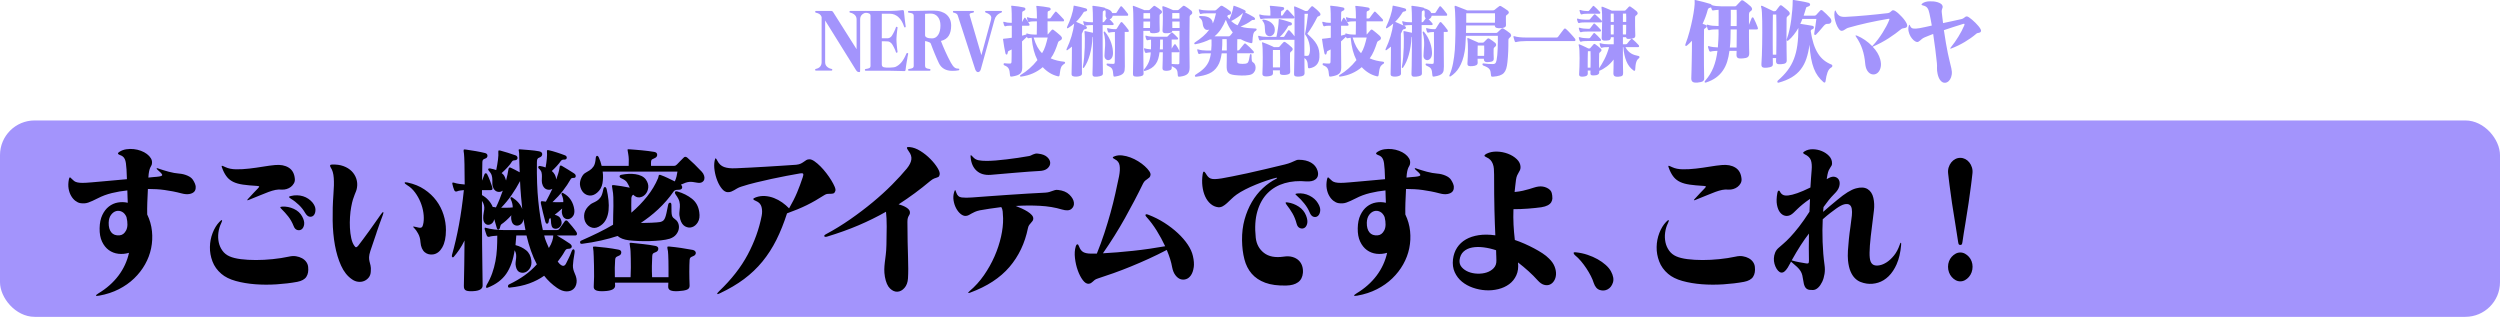
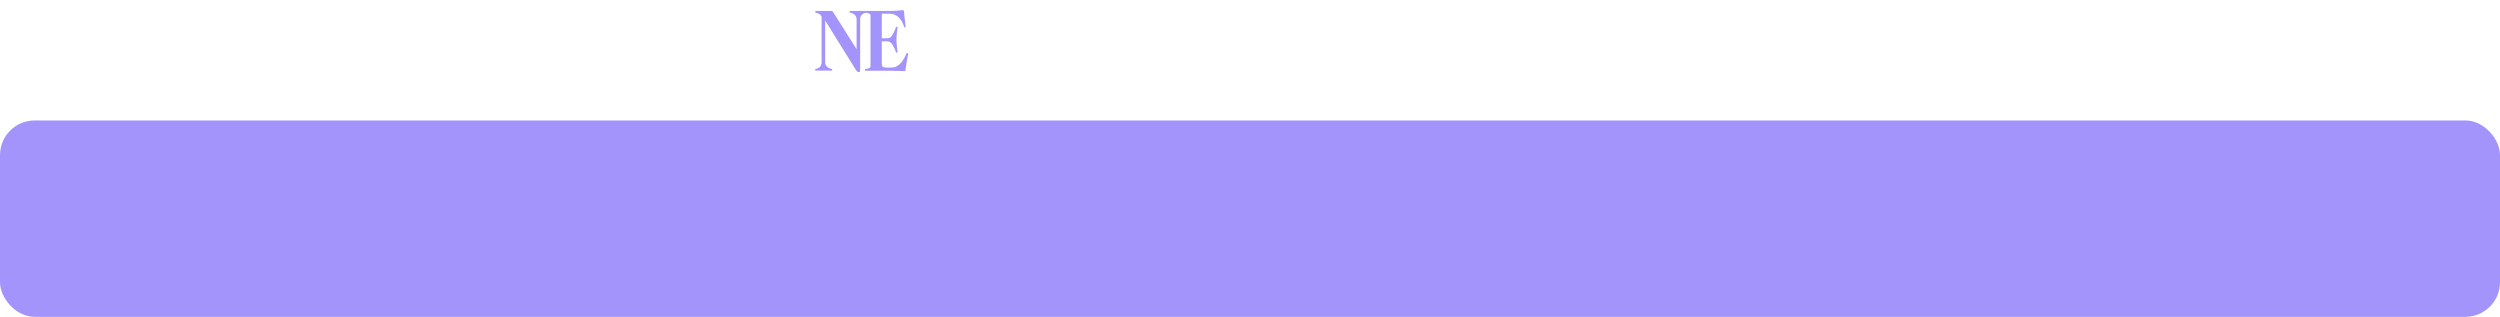
<svg xmlns="http://www.w3.org/2000/svg" viewBox="0 0 935.1 118.51">
  <rect width="935.1" height="73.46" y="45.05" fill="#a394fc" rx="12.96" ry="12.96" />
-   <path d="M73.19 69.9c.05.76-.13 1.36-.54 1.8-.41.44-1.02.73-1.83.87-.81.14-1.75.07-2.81-.21-1.2-.32-2.33-.58-3.38-.78-1.05-.2-2.07-.37-3.07-.51-1-.14-2-.24-3.02-.3-1.01-.06-2.09-.09-3.22-.09-.1 1.92-.18 3.64-.23 5.16-.05 1.52-.06 2.98-.03 4.38.96 2 1.56 4.08 1.78 6.24.22 2.16.12 4.29-.31 6.39-.43 2.1-1.19 4.11-2.27 6.03s-2.44 3.67-4.08 5.25c-1.63 1.58-3.55 2.93-5.75 4.05-2.2 1.12-4.64 1.92-7.33 2.4-.69.12-1.08.12-1.19 0s.19-.4.88-.84c3.06-1.84 5.56-4.05 7.51-6.63 1.94-2.58 3.26-5.43 3.95-8.55-1.34.4-2.68.52-4 .36-1.32-.16-2.51-.62-3.56-1.38-1.05-.76-1.89-1.82-2.53-3.18-.64-1.36-.94-3.02-.9-4.98.03-1.96.37-3.61 1.01-4.95.64-1.34 1.45-2.4 2.45-3.18 1-.78 2.12-1.28 3.35-1.5 1.24-.22 2.48-.19 3.72.09-.03-.52-.06-1.18-.08-1.98-.02-.8-.04-1.68-.08-2.64-1.96.2-3.89.53-5.78.99-1.89.46-3.65 1.11-5.26 1.95-1.48.76-2.68 1.3-3.61 1.62-.93.32-1.94.38-3.04.18-.59-.12-1.18-.41-1.78-.87-.6-.46-1.13-1.08-1.57-1.86-.45-.78-.76-1.68-.93-2.7-.17-1.02-.14-2.15.1-3.39.1-.48.22-.74.36-.78.14-.04.38.14.72.54.31.32.61.59.9.81.29.22.69.39 1.19.51.5.12 1.14.18 1.94.18s1.89-.06 3.2-.18c.79-.08 1.71-.16 2.76-.24s2.17-.18 3.35-.3c1.19-.12 2.41-.23 3.66-.33 1.25-.1 2.47-.21 3.64-.33-.03-1.28-.09-2.48-.15-3.6-.07-.96-.15-1.75-.23-2.37-.09-.62-.22-1.13-.41-1.53-.19-.4-.43-.72-.72-.96-.29-.24-.68-.44-1.16-.6-.86-.32-.9-.72-.1-1.2.76-.48 1.6-.79 2.53-.93.93-.14 1.86-.16 2.79-.06s1.82.31 2.68.63c.86.32 1.61.72 2.24 1.2.64.48 1.14 1.02 1.5 1.62.36.6.49 1.24.39 1.92-.03.36-.12.64-.26.84-.14.2-.28.46-.41.78-.14.32-.27.75-.39 1.29-.12.54-.22 1.33-.28 2.37.65-.08 1.24-.14 1.75-.18.52-.04 1-.08 1.44-.12 1.31-.12 1.97-.33 1.99-.63.02-.3-.42-.83-1.32-1.59-.58-.48-.84-.79-.77-.93.07-.14.48-.05 1.24.27.38.12.85.27 1.42.45.57.18 1.19.36 1.86.54.67.18 1.34.33 2.01.45.67.12 1.28.2 1.83.24 1.1.08 2.14.33 3.12.75s1.68.95 2.09 1.59c.65 1 1.01 1.88 1.06 2.64ZM45.61 79.2c-.72-.36-1.44-.44-2.17-.24-.72.2-1.36.67-1.91 1.41-.55.74-.84 1.71-.88 2.91-.03 1.56.29 2.77.98 3.63.69.86 1.72 1.23 3.1 1.11 1.03-.08 1.85-.7 2.45-1.86.6-1.16.65-2.82.13-4.98-.41-.96-.98-1.62-1.7-1.98ZM114.6 103.53c-.62.94-1.75 1.57-3.41 1.89-2.37.44-4.94.75-7.69.93-2.75.18-5.44.17-8.05-.03-2.61-.2-5.04-.61-7.28-1.23-2.24-.62-4.02-1.51-5.37-2.67-1.55-1.32-2.66-2.87-3.33-4.65-.67-1.78-.99-3.58-.95-5.4.03-1.82.37-3.56 1.01-5.22.64-1.66 1.47-3.03 2.5-4.11.52-.56.84-.79.98-.69.14.1.05.47-.26 1.11-.55 1.12-.9 2.31-1.06 3.57s-.11 2.46.13 3.6c.24 1.14.7 2.18 1.37 3.12.67.94 1.56 1.65 2.66 2.13 1.07.48 2.47.83 4.21 1.05 1.74.22 3.62.33 5.65.33s4.12-.11 6.27-.33c2.15-.22 4.15-.53 6.01-.93 1-.24 1.92-.29 2.76-.15.84.14 1.59.39 2.24.75.65.36 1.18.82 1.57 1.38.4.56.63 1.18.7 1.86.17 1.52-.05 2.75-.67 3.69ZM109.93 68.58c-.29.52-.67.96-1.13 1.32-.46.36-1 .63-1.6.81-.6.18-1.21.25-1.83.21-.79-.08-1.57-.04-2.35.12-.77.16-1.63.41-2.55.75-.93.34-1.99.76-3.17 1.26-1.19.5-2.59 1.07-4.21 1.71-.38.16-.59.2-.62.12-.03-.08.1-.28.41-.6.86-.92 1.55-1.66 2.06-2.22.52-.56 1.01-1.08 1.5-1.56.38-.4.55-.65.52-.75-.03-.1-.33-.17-.88-.21-2.06-.12-3.79-.28-5.19-.48-1.39-.2-2.56-.52-3.51-.96-.95-.44-1.73-1.02-2.35-1.74-.62-.72-1.17-1.64-1.65-2.76-.41-.96-.56-1.48-.44-1.56.12-.08.58.08 1.37.48 1.1.52 2.43.79 4 .81 1.56.02 3.21-.07 4.93-.27 1.72-.2 3.42-.44 5.11-.72 1.69-.28 3.18-.48 4.49-.6 2.06-.2 3.77.12 5.13.96 1.36.84 2.12 2.22 2.3 4.14.07.64-.04 1.22-.34 1.74ZM113.77 83.97c-.14.82-.44 1.41-.9 1.77s-1.01.46-1.63.3c-.62-.16-1.08-.64-1.39-1.44-.55-1.4-1.23-2.61-2.04-3.63-.81-1.02-1.63-1.93-2.45-2.73-.38-.36-.55-.6-.52-.72.03-.12.29-.2.77-.24 1.44-.08 2.87.2 4.28.84 1.41.64 2.46 1.6 3.15 2.88.62 1.16.86 2.15.72 2.97ZM118 78.42c0 .88-.2 1.56-.59 2.04-.4.48-.91.68-1.55.6-.64-.08-1.21-.56-1.73-1.44-.59-1.04-1.35-2.02-2.3-2.94-.95-.92-1.95-1.7-3.02-2.34-.48-.32-.72-.54-.72-.66s.22-.24.67-.36c.79-.2 1.58-.29 2.37-.27.79.02 1.54.14 2.24.36.7.22 1.35.53 1.94.93.58.4 1.08.84 1.5 1.32.79.96 1.19 1.88 1.19 2.76ZM140.86 87c-.79 2.32-1.57 4.6-2.32 6.84-.31.96-.47 1.73-.49 2.31-.02.58.03 1.11.15 1.59.12.48.25 1 .39 1.56.14.56.17 1.3.1 2.22-.03.92-.29 1.68-.77 2.28-.48.6-1.07 1.04-1.75 1.32-.69.28-1.44.37-2.24.27-.81-.1-1.57-.41-2.3-.93-1.69-1.16-3.04-2.86-4.05-5.1-1.02-2.24-1.78-4.78-2.3-7.62-.52-2.84-.8-5.9-.85-9.18-.05-3.28.04-6.54.28-9.78.21-2.48.25-4.55.13-6.21-.12-1.66-.49-2.95-1.11-3.87-.45-.72-.34-1.1.31-1.14 1.69-.08 3.16.11 4.41.57 1.26.46 2.29 1.1 3.1 1.92.81.82 1.38 1.76 1.73 2.82.34 1.06.43 2.13.26 3.21-.07.52-.18.98-.34 1.38-.15.4-.34.85-.54 1.35s-.42 1.11-.65 1.83c-.22.72-.44 1.66-.65 2.82-.21 1.08-.35 2.31-.44 3.69-.09 1.38-.1 2.75-.03 4.11.07 1.36.23 2.63.49 3.81.26 1.18.63 2.11 1.11 2.79.27.44.52.65.72.63.21-.02.46-.21.77-.57.52-.68 1.14-1.5 1.86-2.46s1.47-1.98 2.24-3.06 1.55-2.17 2.32-3.27c.77-1.1 1.47-2.09 2.09-2.97.41-.6.7-.87.85-.81.15.06.09.45-.18 1.17-.76 2-1.53 4.16-2.32 6.48ZM165.45 92.52c-.91 1.56-2.06 2.44-3.43 2.64-.55.08-1.09.06-1.63-.06-.53-.12-1.02-.36-1.47-.72-.45-.36-.82-.86-1.11-1.5-.29-.64-.47-1.42-.54-2.34-.07-1.2-.36-2.26-.88-3.18-.52-.92-.93-1.52-1.24-1.8-.45-.44-.65-.7-.62-.78.03-.08.29-.06.77.06.52.12.95.22 1.32.3.36.08.66.08.9 0 .24-.08.42-.26.54-.54.12-.28.23-.72.34-1.32.17-1.12.16-2.35-.03-3.69-.19-1.34-.55-2.66-1.08-3.96-.53-1.3-1.22-2.52-2.06-3.66-.84-1.14-1.83-2.05-2.97-2.73-.65-.4-.95-.7-.9-.9.05-.2.42-.22 1.11-.06 2.41.52 4.51 1.38 6.29 2.58 1.79 1.2 3.28 2.6 4.46 4.2 1.19 1.6 2.08 3.35 2.68 5.25.6 1.9.9 3.81.9 5.73 0 2.76-.46 4.92-1.37 6.48ZM215.78 87.66c-.07.28-.29.42-.67.42h-6.81c.69.4 1.5.89 2.43 1.47.93.58 1.74 1.11 2.43 1.59.58.44.81.87.67 1.29-.14.42-.55.63-1.24.63-.34 0-.61.07-.8.21-.19.14-.4.43-.65.87-.34.64-.74 1.27-1.19 1.89-.45.62-.9 1.23-1.34 1.83.17.16.33.34.46.54.14.2.29.36.46.48.96.84 1.7.72 2.22-.36.31-.64.64-1.32 1.01-2.04s.68-1.46.95-2.22c.27-.8.58-1.13.9-.99.33.14.42.61.28 1.41-.17 1.04-.31 1.92-.41 2.64-.1.72-.16 1.36-.18 1.92-.02.56.03 1.07.15 1.53.12.46.3.97.54 1.53.58 1.24.81 2.38.67 3.42-.14 1.04-.54 1.85-1.21 2.43-.67.58-1.54.86-2.61.84-1.07-.02-2.22-.45-3.46-1.29-.93-.64-1.8-1.34-2.61-2.1-.81-.76-1.56-1.58-2.24-2.46-1.62 1.16-3.48 2.12-5.57 2.88-2.1.76-4.54 1.28-7.33 1.56-.41.04-.62-.12-.62-.48s.14-.6.41-.72c2.17-1.04 4.1-2.17 5.81-3.39 1.7-1.22 3.22-2.59 4.57-4.11-.83-1.56-1.56-3.24-2.19-5.04-.64-1.8-1.2-3.72-1.68-5.76h-3.82c-.07.64-.12 1.26-.15 1.86-.03.6-.09 1.18-.15 1.74 1.55.4 2.87 1.04 3.97 1.92 1.1.88 1.75 2.16 1.96 3.84.14 1.12-.03 2.07-.52 2.85-.48.78-1.08 1.3-1.78 1.56s-1.4.24-2.09-.06c-.69-.3-1.15-.99-1.39-2.07-.14-.6-.17-1.15-.1-1.65.07-.5.13-.99.18-1.47.05-.48.05-.96 0-1.44-.05-.48-.23-1-.54-1.56-.55 3.64-1.6 6.58-3.15 8.82-1.55 2.24-3.85 3.96-6.91 5.16-.38.16-.59.11-.62-.15-.03-.26.03-.55.21-.87.86-1.44 1.55-2.89 2.06-4.35.52-1.46.92-2.95 1.21-4.47.29-1.52.48-3.08.57-4.68.09-1.6.13-3.24.13-4.92-.62.04-1.19.09-1.7.15-.52.06-.95.15-1.29.27-.45.12-.77-.06-.98-.54-.1-.24-.22-.59-.36-1.05-.14-.46-.26-.85-.36-1.17-.07-.32-.07-.52 0-.6.07-.08.27-.06.62.06.79.24 1.78.43 2.97.57 1.19.14 2.28.21 3.28.21h8.36c-.14-.68-.27-1.37-.39-2.07-.12-.7-.23-1.39-.34-2.07-.1.76-.35 1.34-.75 1.74-.4.4-.83.64-1.32.72-.48.08-.94 0-1.37-.24-.43-.24-.75-.66-.95-1.26-.14-.44-.22-.85-.23-1.23-.02-.38 0-.75.08-1.11-.65.72-1.29 1.36-1.91 1.92-.62.56-1.22 1.04-1.81 1.44-.24.2-.41.58-.52 1.14-.07.44-.25.72-.54.84-.29.12-.52-.1-.7-.66-.14-.48-.28-1-.44-1.56-.15-.56-.32-1.12-.49-1.68-.14.72-.44 1.26-.9 1.62-.46.36-.94.53-1.42.51-.48-.02-.9-.25-1.26-.69-.36-.44-.54-1.08-.54-1.92 0-.64.05-1.21.15-1.71.1-.5.18-.99.23-1.47.05-.48.03-.97-.08-1.47-.1-.5-.36-1.07-.77-1.71v7.86c0 2.76.02 5.52.05 8.28.03 2.76.07 5.46.1 8.1.03 2.64.07 5.1.1 7.38.03 1.32-1.14 2.04-3.51 2.16-1.2.08-2.1 0-2.68-.24-.59-.24-.86-.82-.83-1.74.07-2.36.12-4.99.15-7.89.03-2.9.07-5.93.1-9.09-.62 1.28-1.26 2.41-1.93 3.39-.67.98-1.35 1.87-2.04 2.67-.24.28-.45.33-.62.15-.17-.18-.21-.45-.1-.81 1-3.52 1.87-7.28 2.61-11.28s1.35-8.32 1.83-12.96c-.45.04-.9.09-1.34.15-.45.06-.86.17-1.24.33-.48.16-.83 0-1.03-.48-.28-.68-.5-1.42-.67-2.22-.07-.32-.06-.51.03-.57.09-.06.28-.05.59.03.62.2 1.29.35 2.01.45.72.1 1.38.17 1.96.21 0-3-.03-5.52-.08-7.56-.05-2.04-.11-3.34-.18-3.9-.14-.8-.18-1.29-.13-1.47.05-.18.3-.23.75-.15 1.2.16 2.48.36 3.82.6 1.34.24 2.49.48 3.46.72.58.16.88.5.88 1.02s-.31.88-.93 1.08c-.38.12-.64.28-.77.48-.14.2-.21.48-.21.84-.03.72-.05 1.68-.05 2.88s-.02 2.5-.05 4.02c.14-.36.28-.75.44-1.17.15-.42.32-.85.49-1.29.07-.2.21-.3.41-.3.24 0 .41.1.52.3.38.72.71 1.47 1.01 2.25.29.78.58 1.57.85 2.37.34.92.19 1.38-.46 1.38h-3.3v1.86c.89.48 1.69 1.11 2.4 1.89.7.78 1.25 1.63 1.62 2.55.38 0 .77.06 1.19.18.48-.96.94-1.98 1.37-3.06s.83-2.16 1.21-3.24c-.59.44-1.21.59-1.88.45-.67-.14-1.2-.55-1.57-1.23-.31-.6-.46-1.16-.46-1.68v-1.5c0-.52-.07-1.06-.21-1.62-.14-.56-.5-1.16-1.08-1.8-.24-.24-.32-.47-.23-.69.09-.22.32-.29.7-.21.41.08.81.17 1.19.27.38.1.74.21 1.08.33.27-1.28.49-2.55.65-3.81s.2-2.25.13-2.97c-.03-.32.03-.5.18-.54.15-.04.37-.02.65.06.76.2 1.65.46 2.68.78 1.03.32 2.05.66 3.04 1.02.21.08.37.22.49.42.12.2.17.4.15.6-.02.2-.11.38-.28.54-.17.16-.41.24-.72.24-.21 0-.4.03-.59.09-.19.06-.35.19-.49.39-.38.64-.93 1.35-1.65 2.13-.72.78-1.46 1.51-2.22 2.19.45.32.77.66.98 1.02.21.36.43.94.67 1.74.21-.8.39-1.54.54-2.22.15-.68.27-1.3.34-1.86.1-.68.38-.92.83-.72.48.24 1.03.51 1.65.81.62.3 1.2.61 1.75.93-.07-1.16-.11-2.33-.13-3.51-.02-1.18-.04-2.37-.08-3.57 0-.24-.03-.46-.08-.66-.05-.2-.09-.37-.1-.51-.02-.14.02-.24.1-.3.09-.06.27-.07.54-.03 1.03.08 2.18.17 3.43.27 1.26.1 2.43.25 3.53.45.83.16 1.23.53 1.21 1.11-.02.58-.37.99-1.06 1.23-.38.12-.63.31-.75.57-.12.26-.18.69-.18 1.29-.07 5.48.1 10.28.52 14.4.41 4.12.98 7.74 1.7 10.86h5.26c.38 0 .69-.16.93-.48.31-.44.65-.91 1.01-1.41.36-.5.7-.97 1.01-1.41.14-.2.31-.3.52-.3s.4.1.57.3c.52.56 1.09 1.23 1.73 2.01.64.78 1.14 1.45 1.52 2.01.21.32.27.62.21.9ZM194.86 73.08c-.15-1.72-.27-3.5-.34-5.34-.93 1.76-1.98 3.49-3.15 5.19-1.17 1.7-2.48 3.29-3.92 4.77h2.06c.72 0 1.48-.04 2.27-.12 0-.44-.05-.9-.15-1.38-.1-.48-.29-1.02-.57-1.62-.17-.32-.19-.56-.05-.72.14-.16.34-.16.62 0 1.86 1.2 3.1 2.64 3.71 4.32-.17-1.68-.34-3.38-.49-5.1ZM214.39 80.73c-.38.58-.84.96-1.39 1.14-.55.18-1.08.14-1.6-.12-.52-.26-.88-.75-1.08-1.47-.14-.44-.2-.85-.18-1.23.02-.38.06-.73.13-1.05-.48.44-.95.85-1.42 1.23s-.92.75-1.37 1.11c.58.12 1.08.33 1.5.63.41.3.7.73.88 1.29.28.8.28 1.46 0 1.98-.28.52-.64.89-1.11 1.11-.46.22-.94.27-1.42.15-.48-.12-.81-.44-.98-.96-.1-.36-.17-.68-.21-.96-.03-.28-.05-.54-.05-.78s-.02-.47-.05-.69c-.03-.22-.12-.43-.26-.63-.14.16-.25.31-.34.45-.09.14-.15.41-.18.81-.07.56-.26.87-.57.93-.31.06-.55-.19-.72-.75-.31-1.16-.61-2.33-.9-3.51-.29-1.18-.54-2.27-.75-3.27-.07-.44-.04-.71.08-.81.12-.1.39-.11.8-.03.17.04.33.06.46.06.17 0 .34.02.52.06.41-.76.83-1.55 1.24-2.37.41-.82.81-1.63 1.19-2.43-.59.36-1.23.45-1.94.27-.71-.18-1.25-.67-1.63-1.47-.28-.64-.4-1.24-.39-1.8.02-.56.03-1.09.05-1.59.02-.5-.03-.99-.13-1.47-.1-.48-.41-.96-.93-1.44-.28-.24-.37-.49-.28-.75.09-.26.32-.35.7-.27.76.12 1.43.3 2.01.54.21-1.08.36-2.16.46-3.24.1-1.08.12-1.98.05-2.7-.03-.32.03-.5.18-.54.15-.04.37-.02.65.06.38.08.82.19 1.32.33.5.14 1.02.3 1.57.48.55.18 1.08.36 1.6.54.52.18.98.35 1.39.51.52.2.75.53.7.99s-.44.67-1.16.63c-.45 0-.81.18-1.08.54-.38.56-.87 1.17-1.47 1.83-.6.66-1.23 1.29-1.88 1.89 1 .84 1.55 1.9 1.65 3.18.31-.84.58-1.64.8-2.4.22-.76.37-1.44.44-2.04.03-.68.29-.92.77-.72.72.4 1.5.87 2.35 1.41.84.54 1.59 1.01 2.24 1.41.52.32.75.7.7 1.14-.05.44-.34.64-.85.6-.31 0-.54.04-.7.12-.15.08-.32.28-.49.6-.69 1.24-1.6 2.59-2.73 4.05s-2.44 2.89-3.92 4.29c.65 0 1.32 0 1.99.03.67.02 1.35.01 2.04-.03.03-.36 0-.77-.08-1.23-.09-.46-.27-.99-.54-1.59-.07-.16-.05-.33.05-.51.1-.18.26-.21.46-.09 1.24.64 2.21 1.5 2.92 2.58.7 1.08 1.14 2.3 1.32 3.66.1.96-.03 1.73-.41 2.31ZM203.55 88.08c.17.8.44 1.63.8 2.49s.68 1.59.95 2.19c.58-.92 1.01-1.79 1.26-2.61.26-.82.39-1.51.39-2.07h-3.41ZM263.38 65.73c.15.54.16 1.02.03 1.44-.14.42-.42.75-.85.99-.43.24-1.01.3-1.73.18-.65-.12-1.21-.21-1.68-.27s-.91-.07-1.34-.03c-.43.04-.89.14-1.37.3-.48.16-1.07.4-1.75.72.41.4.56.82.44 1.26-.12.44-.58.66-1.37.66-.58 0-1 .06-1.24.18-.24.12-.45.3-.62.54-.79 1.16-1.68 2.3-2.66 3.42-.98 1.12-2 2.18-3.07 3.18-1.07 1-2.16 1.93-3.28 2.79-1.12.86-2.19 1.63-3.22 2.31.48 0 1.08 0 1.81-.03.72-.02 1.44-.04 2.17-.06.72-.02 1.38-.06 1.99-.12.6-.06 1.04-.11 1.32-.15.48-.12.85-.29 1.11-.51.26-.22.48-.55.67-.99.19-.44.37-1.05.54-1.83.17-.78.38-1.79.62-3.03.1-.56.34-.85.7-.87.36-.02.54.29.54.93 0 1.04 0 1.86.03 2.46.02.6.08 1.07.18 1.41.1.34.25.61.44.81.19.2.46.42.8.66.52.36.89.87 1.14 1.53.24.66.29 1.35.15 2.07-.14.72-.47 1.41-1.01 2.07-.53.66-1.32 1.17-2.35 1.53-.93.28-2.06.49-3.38.63-1.32.14-2.7.23-4.13.27-1.43.04-2.83.03-4.21-.03-1.38-.06-2.56-.15-3.56-.27-1.89-.24-3.3-.78-4.23-1.62-1.93.64-4.01 1.21-6.24 1.71-2.24.5-4.59.91-7.07 1.23-.45.04-.69-.12-.72-.48-.03-.36.1-.6.41-.72 2.27-1 4.4-1.99 6.4-2.97 1.99-.98 3.84-1.97 5.52-2.97 0-1.12.02-2.28.05-3.48.03-1.2.06-2.37.08-3.51.02-1.14 0-2.24-.03-3.3-.03-1.06-.14-2.01-.31-2.85-.14-.68-.21-1.14-.21-1.38s.24-.34.72-.3c.83.08 1.77.21 2.84.39 1.07.18 2.1.37 3.1.57-.31-.72-.64-1.37-1.01-1.95-.36-.58-1.06-1.09-2.09-1.53-.48-.2-.71-.46-.7-.78.02-.32.3-.52.85-.6.83-.16 1.68-.26 2.55-.3.88-.04 1.73 0 2.55.12s1.57.34 2.24.66c.67.32 1.21.76 1.63 1.32.72 1.04 1.02 2.06.9 3.06-.12 1-.48 1.83-1.08 2.49-.6.66-1.32 1.04-2.17 1.14-.84.1-1.62-.23-2.35-.99-.17.08-.33.22-.46.42-.14.2-.22.5-.26.9-.03.64-.04 1.47-.03 2.49.02 1.02.03 1.99.03 2.91 2.2-1.88 4.17-3.91 5.91-6.09 1.74-2.18 3.1-4.47 4.1-6.87.07-.16.11-.33.13-.51.02-.18.05-.33.1-.45.05-.12.14-.2.26-.24.12-.04.32 0 .59.12.79.28 1.63.63 2.5 1.05.88.42 1.76.85 2.66 1.29.27-.6.49-1.22.65-1.86.15-.64.27-1.24.34-1.8h-27.97c.21 1.48.18 2.94-.08 4.38-.26 1.44-.94 2.62-2.04 3.54-.93.76-1.85 1.1-2.76 1.02-.91-.08-1.68-.44-2.3-1.08s-1.03-1.46-1.24-2.46c-.21-1-.05-2.04.46-3.12.41-.88.9-1.48 1.47-1.8.57-.32 1.12-.65 1.65-.99.53-.34 1.01-.82 1.44-1.44.43-.62.7-1.65.8-3.09.07-.56.23-.85.49-.87.26-.02.49.21.7.69.38.8.72 1.82 1.03 3.06h10.11c.1-1.8.05-3.24-.15-4.32-.17-.92-.27-1.48-.28-1.68-.02-.2.27-.26.85-.18.58.04 1.26.09 2.04.15.77.06 1.57.13 2.4.21.83.08 1.64.17 2.45.27.81.1 1.56.21 2.24.33.72.12 1.09.47 1.11 1.05.02.58-.3 1.01-.95 1.29-.38.16-.69.31-.93.45-.24.14-.38.41-.41.81-.03.24-.04.5-.03.78.02.28.03.56.03.84h8.51c.27 0 .49-.04.65-.12.15-.08.34-.22.54-.42.31-.32.7-.73 1.19-1.23.48-.5.91-.93 1.29-1.29.38-.44.84-.44 1.39 0 .83.72 1.71 1.54 2.66 2.46.95.92 1.87 1.86 2.76 2.82.41.44.7.93.85 1.47ZM227.6 74.85c.14 1.34.15 2.61.03 3.81-.12 1.2-.41 2.29-.88 3.27s-1.13 1.77-1.99 2.37c-1.17.84-2.24 1.13-3.23.87-.98-.26-1.75-.8-2.3-1.62-.55-.82-.8-1.81-.75-2.97.05-1.16.52-2.24 1.42-3.24.62-.68 1.22-1.15 1.81-1.41.58-.26 1.12-.54 1.6-.84.48-.3.93-.74 1.34-1.32.41-.58.74-1.53.98-2.85.14-.64.34-.96.62-.96.31 0 .53.28.67.84.31 1.36.53 2.71.67 4.05ZM258.22 96.39c-.15.18-.25.47-.28.87-.03.52-.06 1.16-.08 1.92-.02.76-.03 1.58-.03 2.46s0 1.71.03 2.61c.02.9.04 1.75.08 2.55.03.76-.3 1.28-1.01 1.56-.71.28-1.78.46-3.23.54-1.31.08-2.28-.02-2.92-.3-.64-.28-.92-.82-.85-1.62 0-.2 0-.41.03-.63.02-.22.03-.43.03-.63h-19.97c0 .2 0 .38.03.54.02.16.03.34.03.54.03 1.28-1.32 1.98-4.08 2.1-1.31.08-2.31-.01-2.99-.27-.69-.26-1-.77-.93-1.53.07-1.04.11-2.25.13-3.63.02-1.38 0-2.72-.03-4.02-.03-1.3-.07-2.46-.1-3.48-.03-1.02-.07-1.69-.1-2.01-.1-.8-.16-1.3-.18-1.5-.02-.2.25-.28.8-.24 1.14.08 2.5.22 4.1.42 1.6.2 3.12.44 4.57.72.76.12 1.13.48 1.11 1.08-.02.6-.35 1.02-1.01 1.26-.52.2-.85.39-1.01.57-.15.18-.25.49-.28.93-.07.8-.11 1.78-.13 2.94-.02 1.16 0 2.34.03 3.54h5.88c.07-1.2.1-2.4.1-3.6s0-2.31-.03-3.33c-.02-1.02-.04-1.9-.08-2.64-.03-.74-.09-1.25-.15-1.53-.14-.8-.21-1.3-.21-1.5 0-.24.27-.32.83-.24 1.48.16 2.96.32 4.44.48 1.48.16 2.94.38 4.39.66.76.16 1.12.53 1.08 1.11-.03.58-.36.99-.98 1.23-.55.2-.9.38-1.03.54-.14.16-.22.46-.26.9-.07 1.12-.11 2.35-.13 3.69-.02 1.34 0 2.75.08 4.23h6.14v-3.12c0-1.04 0-2.01-.03-2.91-.02-.9-.04-1.68-.08-2.34-.03-.66-.07-1.11-.1-1.35-.17-.8-.25-1.31-.23-1.53.02-.22.3-.29.85-.21 1.31.12 2.72.29 4.23.51 1.51.22 2.99.47 4.44.75.38.08.66.23.85.45.19.22.28.45.28.69s-.09.47-.26.69c-.17.22-.43.39-.77.51-.52.2-.85.39-1.01.57ZM261.04 83.1c-.59.96-1.31 1.58-2.17 1.86-.86.28-1.72.19-2.58-.27-.86-.46-1.48-1.35-1.86-2.67-.28-1-.38-1.85-.31-2.55.07-.7.13-1.38.18-2.04.05-.66 0-1.34-.18-2.04-.17-.7-.62-1.55-1.34-2.55-.31-.44-.4-.79-.28-1.05.12-.26.44-.31.95-.15 2.06.6 3.85 1.5 5.37 2.7 1.51 1.2 2.43 2.86 2.73 4.98.24 1.56.07 2.82-.52 3.78ZM311.76 72.33c-.28.1-.6.15-.98.15-.34 0-.73 0-1.16.03-.43.02-.85.17-1.26.45-1.13.72-2.24 1.39-3.3 2.01-1.07.62-2.15 1.2-3.25 1.74-1.1.54-2.25 1.06-3.46 1.56-1.2.5-2.53 1.01-3.97 1.53-1.17 3.64-2.49 6.94-3.97 9.9-1.48 2.96-3.22 5.66-5.21 8.1-2 2.44-4.29 4.63-6.89 6.57-2.6 1.94-5.6 3.71-9 5.31-.62.32-.96.4-1.03.24-.07-.16.17-.5.72-1.02 4.61-4.4 8.17-8.96 10.68-13.68 2.51-4.72 4.25-9.54 5.21-14.46.24-1.2.22-2.32-.05-3.36-.28-1.04-.96-1.78-2.06-2.22-.62-.24-.95-.47-1.01-.69s.27-.45.95-.69c1.14-.4 2.28-.56 3.43-.48 1.15.08 2.27.33 3.35.75 1.08.42 2.11.97 3.07 1.65.96.68 1.82 1.42 2.58 2.22 1.24-2.16 2.24-4.14 2.99-5.94.76-1.8 1.46-3.7 2.12-5.7.24-.68.28-1.12.13-1.32s-.54-.24-1.16-.12c-1.58.28-3.29.59-5.11.93-1.82.34-3.69.72-5.6 1.14s-3.82.86-5.73 1.32c-1.91.46-3.72.97-5.44 1.53-.65.2-1.2.43-1.63.69-.43.26-.82.49-1.16.69-.34.2-.7.37-1.06.51-.36.14-.78.21-1.26.21-.76 0-1.48-.41-2.17-1.23-.69-.82-1.27-1.83-1.75-3.03-.48-1.2-.83-2.47-1.03-3.81-.21-1.34-.21-2.55 0-3.63.14-.68.27-1 .41-.96.14.04.34.34.62.9.58 1.16 1.42 1.94 2.5 2.34 1.08.4 2.52.56 4.31.48 1.86-.08 3.77-.17 5.73-.27 1.96-.1 3.91-.21 5.86-.33 1.94-.12 3.85-.24 5.73-.36 1.87-.12 3.67-.24 5.39-.36.72-.08 1.3-.23 1.73-.45.43-.22.81-.45 1.13-.69.33-.24.64-.45.93-.63.29-.18.68-.27 1.16-.27.52 0 1.14.25 1.86.75.72.5 1.46 1.13 2.22 1.89.76.76 1.5 1.61 2.22 2.55.72.94 1.35 1.85 1.88 2.73.53.88.95 1.67 1.24 2.37.29.7.37 1.23.23 1.59-.17.48-.4.77-.67.87ZM351.08 66.15c-.17.1-.4.19-.67.27-.28.08-.62.2-1.03.36-.41.16-.93.5-1.55 1.02-1.86 1.56-3.75 3.05-5.68 4.47-1.93 1.42-3.94 2.81-6.04 4.17 1.24.32 2.24.73 2.99 1.23.76.5 1.17 1.03 1.24 1.59.03.36 0 .64-.08.84-.09.2-.2.41-.34.63-.14.22-.26.5-.36.84-.1.34-.15.83-.15 1.47 0 2.8.03 5.27.08 7.41.05 2.14.1 4.04.15 5.7.05 1.66.08 3.13.08 4.41s-.03 2.48-.1 3.6c-.1 1.48-.54 2.66-1.32 3.54-.77.88-1.64 1.35-2.61 1.41-.96.06-1.89-.34-2.79-1.2-.9-.86-1.53-2.31-1.91-4.35-.17-1.04-.25-1.97-.23-2.79.02-.82.08-1.66.18-2.52.1-.86.22-1.82.36-2.88.14-1.06.22-2.33.26-3.81.07-2.4.1-4.68.1-6.84s-.09-4.04-.26-5.52c-3.23 1.84-6.66 3.53-10.27 5.07-3.61 1.54-7.53 2.95-11.77 4.23-.55.16-.9.12-1.03-.12-.14-.24.1-.52.72-.84 3.06-1.64 6.07-3.49 9.03-5.55 2.96-2.06 5.75-4.18 8.38-6.36 2.63-2.18 5.04-4.37 7.22-6.57 2.18-2.2 4.03-4.22 5.55-6.06.96-1.2 1.51-2.31 1.65-3.33.14-1.02-.19-2.05-.98-3.09-.48-.68-.71-1.13-.67-1.35.03-.22.4-.29 1.08-.21 1.27.12 2.6.61 3.97 1.47 1.38.86 2.62 1.86 3.74 3 1.12 1.14 2.01 2.26 2.68 3.36.67 1.1.92 1.95.75 2.55-.1.4-.24.65-.41.75ZM388.93 76.98c-3.01-.16-6.01-.14-9 .06.76.28 1.52.6 2.3.96.77.36 1.48.74 2.12 1.14.64.4 1.15.82 1.55 1.26.4.44.59.88.59 1.32 0 .36-.09.66-.26.9-.17.24-.37.48-.59.72-.22.24-.45.51-.67.81-.22.3-.39.71-.49 1.23-1.14 5.6-3.44 10.43-6.91 14.49-3.48 4.06-8.36 7.25-14.65 9.57-.41.16-.66.2-.75.12-.09-.08.09-.32.54-.72 1.99-1.68 3.77-3.65 5.34-5.91 1.56-2.26 2.88-4.61 3.95-7.05 1.07-2.44 1.87-4.89 2.43-7.35.55-2.46.81-4.75.77-6.87-.03-1.04-.09-1.89-.15-2.55-.07-.66-.24-1.21-.52-1.65-1.55.2-3 .4-4.36.6-1.36.2-2.57.4-3.64.6-.76.16-1.38.35-1.86.57-.48.22-.9.43-1.26.63-.36.2-.7.39-1.01.57-.31.18-.69.29-1.14.33-.65.04-1.31-.21-1.96-.75-.65-.54-1.21-1.25-1.68-2.13-.46-.88-.78-1.85-.95-2.91-.17-1.06-.1-2.09.21-3.09.17-.52.29-.78.36-.78.1 0 .24.28.41.84.34 1.16 1.04 1.8 2.09 1.92s2.33.12 3.84 0c1.75-.12 3.79-.27 6.11-.45 2.32-.18 4.73-.35 7.22-.51 2.49-.16 4.96-.32 7.4-.48 2.44-.16 4.64-.28 6.6-.36.62-.04 1.14-.12 1.55-.24.41-.12.79-.25 1.14-.39.34-.14.68-.25 1.01-.33.33-.08.7-.1 1.11-.06 1.86.2 3.28.79 4.28 1.77 1 .98 1.56 1.96 1.68 2.94.12.98-.19 1.78-.93 2.4-.74.62-1.92.69-3.53.21-2.51-.76-5.27-1.22-8.28-1.38ZM384.88 64.2c-1.65.12-3.4.26-5.24.42-1.84.16-3.6.31-5.26.45-1.67.14-2.95.25-3.84.33-2.17.16-3.9-.34-5.21-1.5-1.31-1.16-2.06-2.82-2.27-4.98-.07-.56-.04-.85.08-.87.12-.02.37.19.75.63.58.68 1.29 1.1 2.12 1.26s1.82.24 2.99.24c1 0 2.14-.05 3.43-.15 1.29-.1 2.65-.24 4.08-.42 1.43-.18 2.85-.37 4.28-.57 1.43-.2 2.78-.42 4.05-.66.27-.04.53-.12.77-.24.24-.12.49-.24.75-.36.26-.12.55-.22.88-.3.33-.08.71-.08 1.16 0 1.44.16 2.54.58 3.28 1.26.74.68 1.12 1.4 1.14 2.16.02.76-.32 1.45-1.01 2.07-.69.62-1.74.95-3.15.99-.86.04-2.12.12-3.77.24ZM446.49 100.02c-.17 1.2-.51 2.17-1.01 2.91-.5.74-1.1 1.23-1.81 1.47-.71.24-1.4.25-2.09.03-.69-.22-1.32-.71-1.91-1.47-.59-.76-1-1.76-1.24-3-.17-1-.43-2.04-.77-3.12-.34-1.08-.76-2.2-1.24-3.36-2.2 1.16-4.45 2.26-6.73 3.3-2.29 1.04-4.53 2.01-6.73 2.91-2.2.9-4.34 1.72-6.42 2.46-2.08.74-4.05 1.41-5.91 2.01-.52.16-.91.35-1.19.57-.28.22-.52.43-.72.63-.21.2-.42.37-.65.51-.22.14-.52.23-.9.27-.72.04-1.44-.42-2.17-1.38-.72-.96-1.34-2.16-1.86-3.6-.52-1.44-.87-2.98-1.06-4.62-.19-1.64-.1-3.08.28-4.32.17-.56.38-.84.62-.84s.45.26.62.78c.38 1.04.91 1.75 1.6 2.13.69.38 1.65.57 2.89.57h2.17c1.03-2.52 1.97-5.07 2.81-7.65.84-2.58 1.61-5.11 2.3-7.59.69-2.48 1.29-4.89 1.81-7.23.52-2.34.98-4.49 1.39-6.45.31-1.6.38-2.94.21-4.02-.17-1.08-.76-1.86-1.75-2.34-.48-.24-.75-.45-.8-.63-.05-.18.23-.37.85-.57.83-.28 1.74-.36 2.73-.24 1 .12 2 .37 3.02.75 1.01.38 1.99.86 2.92 1.44.93.58 1.75 1.19 2.45 1.83.7.64 1.26 1.25 1.65 1.83.4.58.56 1.07.49 1.47-.07.4-.21.7-.41.9s-.45.39-.72.57c-.28.18-.56.39-.85.63-.29.24-.56.6-.8 1.08-2.06 4.24-4.33 8.56-6.79 12.96-2.46 4.4-5.2 8.78-8.23 13.14 1.62-.08 3.4-.2 5.34-.36 1.94-.16 3.94-.35 5.99-.57 2.05-.22 4.1-.48 6.17-.78s3.99-.61 5.78-.93c-.93-2-1.99-3.95-3.17-5.85-1.19-1.9-2.43-3.57-3.74-5.01-.41-.44-.55-.76-.41-.96.14-.2.5-.18 1.08.06 2.1.8 4.08 1.8 5.96 3 1.87 1.2 3.55 2.49 5.03 3.87 1.48 1.38 2.71 2.8 3.69 4.26.98 1.46 1.63 2.89 1.94 4.29.38 1.64.48 3.06.31 4.26ZM492.95 65.73c-.15.54-.44.98-.85 1.32-.41.34-.92.57-1.52.69-.6.12-1.25.16-1.94.12-2.92-.28-5.63-.06-8.13.66-2.49.72-4.61 1.95-6.35 3.69-1.74 1.74-3.02 4-3.84 6.78s-1.03 6.09-.62 9.93c.27 2.4 1.3 4.29 3.07 5.67 1.77 1.38 4.21 1.85 7.3 1.41 1.31-.2 2.43-.16 3.38.12.95.28 1.72.71 2.32 1.29.6.58 1.03 1.27 1.29 2.07.26.8.35 1.66.28 2.58-.14 1.56-.74 2.73-1.81 3.51-1.07.78-2.53 1.19-4.39 1.23-3.17.08-5.8-.27-7.9-1.05-2.1-.78-3.78-1.91-5.06-3.39-1.27-1.48-2.19-3.28-2.73-5.4-.55-2.12-.84-4.48-.88-7.08-.03-2.8.28-5.4.95-7.8.67-2.4 1.58-4.58 2.73-6.54 1.15-1.96 2.51-3.67 4.08-5.13 1.56-1.46 3.23-2.63 4.98-3.51.31-.16.43-.28.36-.36-.07-.08-.24-.08-.52 0-.96.24-2.1.58-3.41 1.02-1.31.44-2.65.94-4.02 1.5-1.38.56-2.69 1.16-3.95 1.8-1.26.64-2.33 1.28-3.23 1.92-.72.52-1.38 1.07-1.96 1.65s-1.14 1.11-1.68 1.59c-.53.48-1.06.86-1.57 1.14-.52.28-1.07.4-1.65.36-1.07-.12-2.02-.54-2.86-1.26-.84-.72-1.52-1.65-2.04-2.79-.52-1.14-.86-2.43-1.03-3.87-.17-1.44-.14-2.94.1-4.5.17-1.12.55-1.2 1.14-.24.27.48.55.88.83 1.2.27.32.62.56 1.03.72.41.16.95.23 1.6.21.65-.02 1.5-.11 2.53-.27 1.03-.2 2.36-.45 3.97-.75 1.62-.3 3.45-.68 5.5-1.14 2.05-.46 4.27-.97 6.68-1.53 2.41-.56 4.92-1.16 7.53-1.8.93-.24 1.65-.47 2.17-.69s.93-.4 1.24-.54c.31-.14.58-.26.83-.36.24-.1.53-.15.88-.15 1.82 0 3.35.35 4.57 1.05 1.22.7 2.04 1.69 2.45 2.97.24.76.28 1.41.13 1.95ZM488.93 83.7c-.22.8-.59 1.33-1.11 1.59-.52.26-1.07.26-1.65 0-.58-.26-.98-.81-1.19-1.65-.38-1.44-.9-2.72-1.55-3.84-.65-1.12-1.38-2.18-2.17-3.18-.31-.44-.44-.72-.39-.84.05-.12.32-.14.8-.06 1.44.2 2.81.72 4.1 1.56s2.21 1.96 2.76 3.36c.48 1.24.61 2.26.39 3.06ZM493.81 78.87c-.1.86-.39 1.49-.85 1.89-.46.4-1.01.51-1.63.33-.62-.18-1.12-.75-1.5-1.71-.45-1.08-1.1-2.16-1.96-3.24-.86-1.08-1.75-2.02-2.68-2.82-.45-.4-.67-.64-.67-.72s.24-.16.72-.24c1.62-.16 3.13.11 4.54.81 1.41.7 2.46 1.63 3.15 2.79.69 1.08.98 2.05.88 2.91ZM543.78 69.9c.05.76-.13 1.36-.54 1.8-.41.44-1.02.73-1.83.87-.81.14-1.75.07-2.81-.21-1.2-.32-2.33-.58-3.38-.78-1.05-.2-2.07-.37-3.07-.51-1-.14-2-.24-3.02-.3-1.01-.06-2.09-.09-3.22-.09-.1 1.92-.18 3.64-.23 5.16-.05 1.52-.06 2.98-.03 4.38.96 2 1.56 4.08 1.78 6.24.22 2.16.12 4.29-.31 6.39-.43 2.1-1.19 4.11-2.27 6.03s-2.44 3.67-4.08 5.25c-1.63 1.58-3.55 2.93-5.75 4.05-2.2 1.12-4.64 1.92-7.33 2.4-.69.12-1.08.12-1.19 0s.19-.4.88-.84c3.06-1.84 5.56-4.05 7.51-6.63 1.94-2.58 3.26-5.43 3.95-8.55-1.34.4-2.68.52-4 .36-1.32-.16-2.51-.62-3.56-1.38-1.05-.76-1.89-1.82-2.53-3.18-.64-1.36-.94-3.02-.9-4.98.03-1.96.37-3.61 1.01-4.95.64-1.34 1.45-2.4 2.45-3.18 1-.78 2.12-1.28 3.35-1.5 1.24-.22 2.48-.19 3.72.09-.03-.52-.06-1.18-.08-1.98-.02-.8-.04-1.68-.08-2.64-1.96.2-3.89.53-5.78.99-1.89.46-3.65 1.11-5.26 1.95-1.48.76-2.68 1.3-3.61 1.62-.93.32-1.94.38-3.04.18-.59-.12-1.18-.41-1.78-.87-.6-.46-1.13-1.08-1.57-1.86-.45-.78-.76-1.68-.93-2.7-.17-1.02-.14-2.15.1-3.39.1-.48.22-.74.36-.78.14-.04.38.14.72.54.31.32.61.59.9.81.29.22.69.39 1.19.51.5.12 1.14.18 1.94.18s1.89-.06 3.2-.18c.79-.08 1.71-.16 2.76-.24s2.17-.18 3.35-.3c1.19-.12 2.41-.23 3.66-.33 1.25-.1 2.47-.21 3.64-.33-.03-1.28-.09-2.48-.15-3.6-.07-.96-.15-1.75-.23-2.37-.09-.62-.22-1.13-.41-1.53-.19-.4-.43-.72-.72-.96-.29-.24-.68-.44-1.16-.6-.86-.32-.9-.72-.1-1.2.76-.48 1.6-.79 2.53-.93.93-.14 1.86-.16 2.79-.06s1.82.31 2.68.63c.86.32 1.61.72 2.24 1.2.64.48 1.14 1.02 1.5 1.62.36.6.49 1.24.39 1.92-.03.36-.12.64-.26.84-.14.2-.28.46-.41.78-.14.32-.27.75-.39 1.29-.12.54-.22 1.33-.28 2.37.65-.08 1.24-.14 1.75-.18.52-.04 1-.08 1.44-.12 1.31-.12 1.97-.33 1.99-.63.02-.3-.42-.83-1.32-1.59-.58-.48-.84-.79-.77-.93.07-.14.48-.05 1.24.27.38.12.85.27 1.42.45.57.18 1.19.36 1.86.54.67.18 1.34.33 2.01.45.67.12 1.28.2 1.83.24 1.1.08 2.14.33 3.12.75s1.68.95 2.09 1.59c.65 1 1.01 1.88 1.06 2.64ZM516.2 79.2c-.72-.36-1.44-.44-2.17-.24-.72.2-1.36.67-1.91 1.41-.55.74-.84 1.71-.88 2.91-.03 1.56.29 2.77.98 3.63.69.86 1.72 1.23 3.1 1.11 1.03-.08 1.85-.7 2.45-1.86.6-1.16.65-2.82.13-4.98-.41-.96-.98-1.62-1.7-1.98ZM580.67 74.07c-.02.58-.16 1.1-.44 1.56-.28.46-.71.85-1.32 1.17-.6.32-1.4.56-2.4.72-1.44.2-3.08.37-4.9.51-1.82.14-3.66.21-5.52.21-.07 2.04-.06 3.96.03 5.76.09 1.8.25 3.72.49 5.76 1.2.4 2.42.87 3.64 1.41 1.22.54 2.4 1.11 3.53 1.71 1.14.6 2.19 1.22 3.17 1.86.98.64 1.8 1.3 2.45 1.98 1 .96 1.69 1.96 2.09 3 .4 1.04.57 2.01.52 2.91-.05.9-.28 1.69-.7 2.37-.41.68-.95 1.16-1.6 1.44-.65.28-1.38.31-2.17.09-.79-.22-1.58-.77-2.37-1.65-1.03-1.16-2.19-2.32-3.48-3.48s-2.59-2.24-3.9-3.24c.21 1.84 0 3.44-.62 4.8-.62 1.36-1.51 2.47-2.68 3.33-1.17.86-2.53 1.48-4.08 1.86-1.55.38-3.13.52-4.75.42-1.62-.1-3.2-.42-4.75-.96s-2.91-1.29-4.08-2.25-2.07-2.14-2.71-3.54c-.64-1.4-.85-3-.65-4.8.21-1.68.72-3.15 1.55-4.41s1.92-2.28 3.28-3.06c1.36-.78 2.97-1.31 4.82-1.59 1.86-.28 3.92-.26 6.19.06-.07-1.4-.13-2.87-.18-4.41-.05-1.54-.1-3.22-.15-5.04-.05-1.82-.09-3.82-.1-6-.02-2.18-.03-4.59-.03-7.23 0-.8-.03-1.53-.08-2.19-.05-.66-.18-1.27-.39-1.83-.21-.56-.5-1.05-.88-1.47-.38-.42-.9-.77-1.55-1.05-.48-.2-.71-.4-.7-.6.02-.2.28-.44.8-.72 1.14-.56 2.42-.82 3.87-.78 1.44.04 2.82.31 4.13.81 1.31.5 2.41 1.18 3.3 2.04.89.86 1.36 1.83 1.39 2.91 0 .48-.07.87-.21 1.17-.14.3-.3.6-.49.9-.19.3-.38.66-.57 1.08-.19.42-.34.99-.44 1.71-.1.8-.2 1.58-.28 2.34-.09.76-.16 1.48-.23 2.16 1.2-.12 2.24-.28 3.1-.48.86-.2 1.62-.4 2.3-.6s1.28-.39 1.83-.57c.55-.18 1.1-.31 1.65-.39 1.14-.16 2.2 0 3.2.48 1 .48 1.6 1.12 1.81 1.92.17.68.25 1.31.23 1.89ZM559.65 95.52c0-.64-.02-1.28-.05-1.92-1.55-.52-3.1-.88-4.67-1.08-1.57-.2-2.99-.18-4.28.06s-2.36.74-3.2 1.5c-.84.76-1.35 1.82-1.52 3.18-.1 1.04.16 1.93.8 2.67.64.74 1.47 1.32 2.5 1.74 1.03.42 2.17.65 3.41.69 1.24.04 2.38-.11 3.43-.45 1.05-.34 1.93-.88 2.63-1.62.7-.74 1.04-1.69 1.01-2.85-.03-.68-.05-1.32-.05-1.92ZM603.3 105.69c-.38 1.18-1.02 2.02-1.94 2.52-.91.5-1.89.59-2.94.27-1.05-.32-1.81-1.2-2.3-2.64-.24-.8-.6-1.67-1.08-2.61-.48-.94-1.03-1.88-1.65-2.82-.62-.94-1.29-1.84-2.01-2.7-.72-.86-1.48-1.61-2.27-2.25-.31-.28-.48-.55-.52-.81-.03-.26.27-.35.93-.27 1.48.16 2.91.47 4.28.93 1.38.46 2.63 1.01 3.77 1.65 1.14.64 2.14 1.35 3.02 2.13.88.78 1.54 1.59 1.99 2.43.86 1.6 1.1 2.99.72 4.17ZM655.73 103.53c-.62.94-1.75 1.57-3.41 1.89-2.37.44-4.94.75-7.69.93-2.75.18-5.44.17-8.05-.03-2.61-.2-5.04-.61-7.28-1.23-2.24-.62-4.02-1.51-5.37-2.67-1.55-1.32-2.66-2.87-3.33-4.65-.67-1.78-.99-3.58-.95-5.4.03-1.82.37-3.56 1.01-5.22.64-1.66 1.47-3.03 2.5-4.11.52-.56.84-.79.98-.69.14.1.05.47-.26 1.11-.55 1.12-.9 2.31-1.06 3.57s-.11 2.46.13 3.6c.24 1.14.7 2.18 1.37 3.12.67.94 1.56 1.65 2.66 2.13 1.07.48 2.47.83 4.21 1.05 1.74.22 3.62.33 5.65.33s4.12-.11 6.27-.33c2.15-.22 4.15-.53 6.01-.93 1-.24 1.92-.29 2.76-.15.84.14 1.59.39 2.24.75.65.36 1.18.82 1.57 1.38.4.56.63 1.18.7 1.86.17 1.52-.05 2.75-.67 3.69ZM651.06 68.58c-.29.52-.67.96-1.14 1.32s-1 .63-1.6.81c-.6.18-1.21.25-1.83.21-.79-.08-1.57-.04-2.35.12-.77.16-1.62.41-2.55.75-.93.34-1.99.76-3.17 1.26-1.19.5-2.59 1.07-4.21 1.71-.38.16-.59.2-.62.12-.03-.08.1-.28.41-.6.86-.92 1.55-1.66 2.06-2.22.52-.56 1.01-1.08 1.5-1.56.38-.4.55-.65.52-.75-.03-.1-.33-.17-.88-.21-2.06-.12-3.79-.28-5.19-.48-1.39-.2-2.56-.52-3.51-.96-.95-.44-1.73-1.02-2.35-1.74-.62-.72-1.17-1.64-1.65-2.76-.41-.96-.56-1.48-.44-1.56.12-.08.58.08 1.37.48 1.1.52 2.43.79 4 .81 1.56.02 3.21-.07 4.93-.27 1.72-.2 3.42-.44 5.11-.72 1.69-.28 3.18-.48 4.49-.6 2.06-.2 3.77.12 5.13.96s2.12 2.22 2.3 4.14c.07.64-.04 1.22-.34 1.74ZM709.47 98.73c-.84 1.9-1.86 3.43-3.04 4.59-1.19 1.16-2.49 1.96-3.92 2.4-1.43.44-2.86.56-4.31.36-.79-.12-1.57-.33-2.32-.63-.76-.3-1.45-.77-2.09-1.41-.64-.64-1.18-1.49-1.63-2.55-.45-1.06-.76-2.41-.93-4.05-.1-1.08-.11-2.31-.03-3.69.09-1.38.21-2.82.36-4.32s.34-3.01.57-4.53c.22-1.52.4-2.94.54-4.26.1-.96.09-1.8-.03-2.52-.12-.72-.4-1.23-.85-1.53-.45-.3-1.08-.36-1.88-.18-.81.18-1.83.71-3.07 1.59-.62.44-1.36.99-2.22 1.65-.86.66-1.81 1.45-2.84 2.37-.14 2.64-.15 5.46-.05 8.46s.34 5.88.72 8.64c.17 1.12.17 2.23 0 3.33-.17 1.1-.46 2.09-.88 2.97s-.91 1.6-1.5 2.16c-.58.56-1.22.86-1.91.9-.48 0-.92-.02-1.32-.06-.4-.04-.75-.17-1.06-.39-.31-.22-.57-.55-.77-.99-.21-.44-.36-1.04-.46-1.8-.14-.92-.28-1.67-.41-2.25-.14-.58-.36-1.12-.67-1.62-.31-.5-.74-1.01-1.29-1.53-.55-.52-1.31-1.18-2.27-1.98-.07.2-.15.38-.26.54-.1.16-.21.34-.31.54-.9 1.76-1.74 2.75-2.53 2.97-.79.22-1.55-.23-2.27-1.35-.34-.56-.61-1.18-.8-1.86-.19-.68-.27-1.38-.23-2.1.03-.72.19-1.42.46-2.1.27-.68.69-1.26 1.24-1.74.48-.44 1.09-.97 1.83-1.59.74-.62 1.6-1.45 2.58-2.49s2.07-2.33 3.28-3.87c1.2-1.54 2.51-3.41 3.92-5.61.03-.8.07-1.6.1-2.4.03-.8.07-1.6.1-2.4-1.07.72-1.99 1.4-2.76 2.04-.77.64-1.43 1.22-1.96 1.74-.53.52-1 .97-1.39 1.35-.4.38-.78.67-1.16.87-.69.36-1.39.46-2.09.3-.71-.16-1.32-.58-1.86-1.26-.53-.68-.91-1.62-1.14-2.82-.22-1.2-.18-2.66.13-4.38.07-.48.21-.78.44-.9.22-.12.42.02.59.42.24.48.59.85 1.06 1.11.46.26 1.14.34 2.01.24.88-.1 1.99-.38 3.33-.84 1.34-.46 2.99-1.17 4.95-2.13.07-1.2.15-2.36.23-3.48.09-1.12.16-2.12.23-3 .14-1.56.04-2.8-.28-3.72-.33-.92-1.09-1.66-2.3-2.22-.38-.2-.58-.38-.59-.54-.02-.16.18-.36.59-.6.86-.52 1.87-.77 3.04-.75 1.17.02 2.29.25 3.35.69 1.07.44 1.97 1.05 2.71 1.83.74.78 1.11 1.69 1.11 2.73 0 .36-.06.65-.18.87-.12.22-.28.46-.46.72-.19.26-.38.59-.57.99-.19.4-.35.94-.49 1.62-.07.28-.12.56-.15.84-.03.28-.09.58-.15.9.14-.08.27-.15.39-.21.12-.06.25-.13.39-.21.89-.48 1.69-.62 2.37-.42.69.2 1.18.61 1.47 1.23.29.62.32 1.39.08 2.31-.24.92-.86 1.86-1.86 2.82-.79.8-1.5 1.59-2.12 2.37s-1.26 1.63-1.91 2.55l-.05.6c-.03.4-.07.8-.1 1.2.89-.8 1.74-1.53 2.53-2.19.79-.66 1.72-1.43 2.79-2.31 2.79-2.36 5.1-3.79 6.94-4.29 1.84-.5 3.3-.41 4.39.27 1.08.68 1.8 1.77 2.14 3.27.34 1.5.41 3.07.21 4.71-.52 3.96-.91 7.2-1.19 9.72-.28 2.52-.42 4.53-.44 6.03-.02 1.5.1 2.59.36 3.27.26.68.66 1.14 1.21 1.38.55.24 1.26.28 2.14.12.88-.16 1.78-.54 2.71-1.14.93-.6 1.83-1.44 2.71-2.52.88-1.08 1.59-2.42 2.14-4.02.17-.56.32-.81.44-.75.12.06.15.37.08.93-.24 2.76-.78 5.09-1.63 6.99ZM676.62 87.36c-1 1.28-2.02 2.73-3.07 4.35-1.05 1.62-2.18 3.51-3.38 5.67.86.28 1.79.51 2.79.69 1 .18 1.86.33 2.58.45.41.08.7.06.85-.06s.23-.44.23-.96c-.07-2.88-.07-6.26 0-10.14ZM737.46 101.85c-.24.66-.58 1.24-1.01 1.74-.43.5-.92.9-1.47 1.2s-1.13.45-1.75.45-1.2-.15-1.75-.45-1.04-.7-1.47-1.2c-.43-.5-.77-1.08-1.01-1.74-.24-.66-.36-1.35-.36-2.07s.12-1.4.36-2.04c.24-.64.58-1.2 1.01-1.68.43-.48.92-.87 1.47-1.17.55-.3 1.14-.45 1.75-.45s1.2.15 1.75.45c.55.3 1.04.69 1.47 1.17.43.48.77 1.04 1.01 1.68.24.64.36 1.32.36 2.04s-.12 1.41-.36 2.07ZM737.54 66.9c-.09.68-.18 1.44-.28 2.28-.1.84-.23 1.8-.39 2.88-.15 1.08-.34 2.38-.54 3.9-.41 2.84-.83 5.46-1.24 7.86-.41 2.4-.76 4.58-1.03 6.54-.07.52-.15.86-.26 1.02-.1.16-.29.24-.57.24s-.46-.08-.57-.24c-.1-.16-.19-.5-.26-1.02-.28-1.96-.62-4.16-1.03-6.6s-.83-5.04-1.24-7.8c-.21-1.52-.39-2.82-.54-3.9-.15-1.08-.28-2.04-.39-2.88-.1-.84-.2-1.6-.28-2.28-.09-.68-.16-1.34-.23-1.98-.1-.8-.04-1.56.18-2.28.22-.72.55-1.35.98-1.89.43-.54.94-.96 1.52-1.26.58-.3 1.2-.45 1.86-.45s1.27.15 1.86.45c.58.3 1.09.72 1.52 1.26.43.54.76 1.17.98 1.89.22.72.28 1.48.18 2.28-.07.64-.15 1.3-.23 1.98Z" />
  <path fill="#a394fc" d="M324.13,4.64c-.05.03-.12.05-.21.07-1.46.38-2.19,1.22-2.19,2.52v18.63c0,.44,0,.73-.03.88-.02.15-.1.22-.26.22-.29,0-.53-.05-.71-.15-.18-.1-.38-.33-.61-.69l-11.48-18.45v15.6c0,.66.21,1.21.65,1.63.43.43,1.01.73,1.73.88.09.02.15.05.21.09.05.04.08.12.08.24,0,.2-.09.3-.28.3h-5.86c-.19,0-.28-.1-.28-.3,0-.12.03-.2.08-.24.05-.04.11-.07.18-.09.74-.16,1.29-.46,1.64-.9.35-.44.53-.98.53-1.62V6.37c-.12-.3-.25-.54-.39-.72-.14-.18-.29-.32-.46-.43-.17-.11-.37-.2-.58-.27-.22-.07-.46-.14-.74-.22-.09-.04-.15-.07-.19-.09-.04-.02-.06-.1-.06-.24,0-.2.09-.3.28-.3h5.75c.19,0,.34.04.44.13.1.09.21.22.31.38l8.72,13.8V7.24c0-.66-.22-1.21-.66-1.64-.44-.43-1.02-.72-1.74-.88-.07-.02-.13-.04-.18-.07-.05-.03-.08-.12-.08-.26,0-.2.09-.3.28-.3h5.91c.19,0,.28.1.28.3,0,.14-.03.23-.08.26Z" />
  <path fill="#a394fc" d="M339.43,21.58c-.1.54-.2,1.09-.3,1.65-.09.56-.18,1.1-.25,1.61s-.12.92-.15,1.21c-.03.24-.08.39-.13.45s-.15.09-.28.09c-.89-.02-1.68-.04-2.36-.06-.68-.02-1.28-.04-1.81-.04-.52-.01-.99-.02-1.41-.03-.41-.01-.81-.01-1.19-.01h-7.77c-.19,0-.28-.1-.28-.3,0-.12.02-.2.06-.24.04-.04.11-.07.19-.09.72-.1,1.21-.23,1.47-.39.26-.16.39-.44.39-.84V5.98c0-.42-.13-.71-.39-.87-.26-.16-.75-.29-1.47-.39-.09-.02-.15-.04-.19-.07-.04-.03-.06-.12-.06-.26,0-.2.09-.3.28-.3h9.31c.76,0,1.5-.02,2.22-.08.72-.05,1.49-.12,2.3-.22.1-.02.21,0,.32.08.11.07.18.21.19.43.03.3.07.69.12,1.17.04.48.09.99.15,1.53.06.54.12,1.07.19,1.58.07.51.13.95.18,1.3.02.2-.03.31-.15.33-.14.06-.24.07-.3.01-.06-.05-.11-.13-.14-.25-.5-1.56-1.21-2.75-2.14-3.58-.93-.83-1.96-1.25-3.1-1.25h-3.1v9.18h1.26c.26,0,.49,0,.71-.01.21,0,.36-.01.43-.01.22-.04.44-.12.66-.25.21-.13.41-.29.58-.5.14-.18.29-.42.45-.71.16-.29.32-.59.48-.9.15-.31.3-.62.43-.93.13-.31.22-.56.27-.76.05-.22.17-.29.36-.21.1.04.18.08.22.12.04.04.06.13.04.27-.05.32-.1.69-.15,1.09-.05.41-.1.83-.14,1.25s-.07.82-.09,1.18c-.02.37-.03.68-.03.92,0,.28.01.61.04,1,.03.39.06.79.1,1.21s.09.83.13,1.23c.04.4.09.74.14,1.02.03.2-.05.33-.26.39-.19.06-.31-.02-.36-.24-.05-.22-.14-.48-.27-.79-.13-.31-.28-.62-.44-.93-.16-.31-.33-.61-.49-.9-.16-.29-.31-.5-.45-.64-.15-.16-.34-.31-.55-.45-.22-.14-.43-.23-.66-.27-.07,0-.21,0-.43-.02-.22,0-.45-.02-.71-.03-.26,0-.51-.01-.75-.01h-.52v8.67c0,.38.09.64.27.78.18.14.35.23.5.27.21.06.51.1.92.12.4.02.83.02,1.28.01s.87-.04,1.28-.09c.4-.05.7-.11.89-.19.81-.36,1.54-.92,2.18-1.68.65-.76,1.27-1.84,1.87-3.24.07-.12.13-.21.18-.25.05-.05.15-.04.28.01.09.04.15.08.19.12.04.04.05.13.01.27-.09.36-.18.81-.28,1.35Z" />
-   <path fill="#a394fc" d="M358.62 26.29c-.4.08-.79.13-1.19.17s-.83.04-1.29.04c-1.12 0-2.1-.23-2.94-.69-.84-.46-1.51-1.17-1.99-2.13-.26-.54-.52-1.12-.8-1.75-.28-.63-.55-1.26-.81-1.9-.27-.64-.52-1.28-.77-1.92-.25-.64-.48-1.24-.68-1.8-.07-.18-.22-.33-.45-.45-.23-.12-.47-.21-.72-.28s-.47-.12-.66-.17l-.31-.03v9.21c0 .4.12.68.37.85.25.17.72.3 1.41.38.09.02.15.05.19.09.04.04.06.12.06.24 0 .2-.09.3-.28.3h-7.82c-.19 0-.28-.1-.28-.3 0-.12.02-.2.06-.24.04-.04.11-.07.19-.09.72-.1 1.21-.23 1.47-.39.26-.16.39-.44.39-.84V5.98c0-.42-.13-.71-.39-.87-.26-.16-.76-.29-1.5-.39-.09-.02-.15-.04-.19-.07-.04-.03-.06-.12-.06-.26 0-.2.09-.3.28-.3.89 0 1.72 0 2.49-.01.77 0 1.52-.03 2.26-.04.74-.02 1.49-.04 2.24-.04s1.57-.02 2.45-.02c.98 0 1.87.12 2.67.38s1.47.62 2.02 1.1c.55.48.98 1.06 1.28 1.75.3.69.45 1.48.45 2.36 0 1.56-.3 2.83-.9 3.79-.6.97-1.57 1.62-2.92 1.96.19.52.43 1.12.71 1.8.28.68.59 1.38.92 2.11.33.73.67 1.46 1.03 2.19s.71 1.41 1.06 2.03c.26.46.5.83.72 1.12.22.29.45.52.67.69.22.17.46.29.7.34.24.06.51.09.8.09.09 0 .15.01.19.04.04.03.06.1.06.22 0 .2-.07.31-.21.33ZM350.77 6.29c-.66-.81-1.54-1.21-2.62-1.21-.19 0-.4 0-.62.01-.22.01-.44.02-.65.03-.21.01-.39.02-.55.03s-.27.01-.32.01v8.01c0 .24.08.44.23.58.15.15.35.27.59.36.24.09.52.16.84.19.32.04.64.06.97.06.93 0 1.68-.44 2.26-1.3.58-.87.86-2.05.86-3.55 0-1.34-.33-2.42-.99-3.23ZM374.71 4.6s-.12.08-.22.12c-.72.28-1.28.65-1.68 1.11-.4.46-.66.96-.8 1.5l-5.16 18.66c-.09.28-.22.51-.4.7-.18.19-.39.29-.63.29s-.45-.1-.63-.31-.31-.44-.4-.67l-6.55-20.22c-.1-.32-.29-.56-.57-.71-.28-.15-.61-.27-1.01-.35-.15-.04-.23-.14-.23-.3 0-.22.08-.33.23-.33h7.38c.17 0 .26.09.26.27 0 .12-.02.21-.06.25s-.14.09-.3.13c-.31.06-.55.12-.74.17s-.31.12-.4.2c-.09.08-.13.17-.14.29 0 .11.01.24.06.4l4.36 14.85 3.61-13.29c.07-.28.1-.54.09-.77 0-.23-.08-.46-.21-.67-.13-.22-.34-.43-.63-.63-.29-.2-.69-.39-1.19-.57-.1-.04-.18-.08-.22-.12s-.06-.12-.06-.24.03-.2.09-.23c.06-.03.16-.04.3-.04h5.55c.14 0 .23.01.28.04.05.03.08.11.08.23s-.02.2-.06.24ZM397.3 24.49c-.19.24-.34.52-.46.85-.12.33-.22.71-.28 1.14-.07.43-.14.92-.21 1.48-.05.48-.24.68-.57.6-1.17-.28-2.23-.71-3.17-1.3-.95-.59-1.81-1.3-2.58-2.14-1.08.94-2.31 1.71-3.66 2.31-1.36.6-2.84 1.01-4.44 1.23-.24.04-.37-.03-.4-.2-.03-.17.06-.32.25-.43.58-.36 1.14-.74 1.68-1.12.53-.39 1.05-.8 1.56-1.25.51-.44 1.01-.92 1.51-1.44.5-.52 1.01-1.1 1.52-1.74-.57-1.12-1.02-2.33-1.37-3.63-.34-1.3-.61-2.88-.8-4.74-.46.04-.83.1-1.11.18-.1.04-.21.04-.31-.02-.1-.05-.18-.13-.23-.25-.02-.04-.03-.08-.04-.12 0-.04-.03-.09-.06-.15-.33.32-.65.62-.95.9-.31.28-.61.56-.9.84.02 1.76.03 3.48.04 5.16 0 1.68.02 3.2.04 4.56 0 .5-.05.94-.15 1.32-.1.38-.3.71-.58.97s-.67.5-1.15.67c-.48.18-1.1.33-1.86.45-.21.04-.36.05-.46.04-.1 0-.18-.04-.23-.09-.05-.05-.09-.12-.1-.2s-.03-.18-.05-.3c-.05-.54-.11-1-.17-1.37-.06-.37-.16-.69-.3-.97-.14-.28-.34-.52-.59-.72-.26-.2-.61-.39-1.06-.57-.1-.04-.18-.11-.22-.2-.04-.09-.06-.17-.06-.25 0-.1.03-.18.09-.25.06-.07.15-.09.27-.08.29.04.61.07.97.09.35.02.67.03.94.03.29.02.48-.04.57-.17.09-.13.13-.34.13-.64.02-.58.03-1.25.04-2.01 0-.76.01-1.58.01-2.46-.17.1-.35.19-.54.28-.19.09-.38.19-.57.29-.12.06-.21.14-.26.24-.05.1-.09.28-.13.54-.03.34-.16.53-.37.55-.22.03-.37-.12-.45-.43-.17-.76-.33-1.58-.48-2.46-.15-.88-.27-1.7-.37-2.46-.02-.14-.03-.24-.05-.31-.02-.07-.01-.12.01-.17.03-.04.09-.06.18-.08.09 0 .23-.02.4-.04.36-.04.77-.08 1.24-.13.46-.05.95-.12 1.44-.2v-4.5h-.46c-.36 0-.7.01-1.02.03-.32.02-.6.08-.84.18-.24.06-.41-.03-.52-.27-.05-.12-.11-.29-.18-.53-.07-.23-.12-.42-.15-.58-.03-.16-.03-.25.03-.29.05-.03.15-.02.31.02.76.24 1.55.36 2.37.36h.46c0-1.38 0-2.55-.03-3.52-.02-.97-.04-1.58-.08-1.84-.07-.5-.11-.81-.12-.92 0-.11.15-.14.48-.1.71.06 1.43.15 2.18.25.75.11 1.45.24 2.1.38.21.04.35.12.44.22.09.11.13.24.13.38 0 .12-.05.24-.14.36-.09.12-.23.21-.4.27-.22.08-.39.17-.5.27-.11.1-.17.25-.17.45-.02.5-.03 1.05-.03 1.65s0 1.21-.03 1.89c.12-.26.25-.51.39-.75.14-.24.27-.48.41-.72.14-.26.31-.26.52 0 .24.32.49.67.74 1.05.25.38.47.74.66 1.08.1.16.13.31.09.46s-.17.22-.37.22h-2.43v3.72c.52-.12 1.07-.27 1.65-.45-.07-.12-.08-.22-.03-.3s.15-.1.31-.06c.45.16.95.27 1.5.33.55.06 1.07.09 1.55.09h.52c.02-.72.03-1.51.04-2.38 0-.87.01-1.73.01-2.59h-.31c-.5 0-.98.01-1.44.04-.46.03-.83.09-1.08.19-.1.04-.21.04-.31-.01-.1-.05-.18-.13-.23-.25-.05-.12-.11-.3-.18-.54-.07-.24-.12-.45-.15-.63-.07-.28.03-.38.31-.3.4.14.88.25 1.46.31.58.07 1.1.11 1.59.11h.36c-.02-.94-.03-1.75-.05-2.43-.02-.68-.04-1.11-.08-1.29-.09-.52-.12-.82-.12-.9 0-.08.17-.1.48-.06.65.06 1.37.14 2.14.24.77.1 1.5.22 2.19.36.19.04.33.12.43.22.09.11.14.24.14.38 0 .12-.04.24-.12.34-.08.11-.21.2-.4.26-.21.06-.36.13-.46.21-.1.08-.15.23-.15.45 0 .3 0 .64-.01 1.02 0 .38-.01.78-.01 1.2h.67c.14 0 .24-.01.31-.04.07-.03.15-.11.23-.23.19-.28.43-.62.74-1.02.3-.4.59-.77.86-1.11.15-.22.35-.22.59 0 .4.38.83.81 1.29 1.29s.9.95 1.32 1.41c.03.04.07.11.1.2s.05.18.05.29c0 .08-.03.15-.08.21-.05.06-.15.09-.31.09h-5.78v2.55c0 .86 0 1.65.03 2.37.07-.04.13-.09.18-.15.19-.22.4-.47.65-.76s.47-.55.7-.79c.09-.1.19-.15.31-.15.14 0 .26.04.36.12.19.14.4.31.65.5.24.19.48.38.72.58s.48.4.71.6c.23.2.43.38.61.54.34.32.5.64.46.96-.03.32-.24.57-.62.75-.14.06-.29.15-.46.27-.17.12-.28.26-.34.42-.36 1.14-.77 2.23-1.21 3.27-.45 1.04-.97 1.96-1.57 2.76.76.34 1.55.61 2.39.81.83.2 1.72.35 2.64.45.24.04.36.16.36.36 0 .18-.09.32-.28.42-.31.18-.56.39-.75.63ZM387.29 14.05h-.67c.41 1.38.87 2.54 1.38 3.46.51.93 1.1 1.73 1.77 2.38.5-.76.92-1.65 1.25-2.68s.62-2.08.86-3.17h-4.59ZM406.52 10.46c-.04.25-.21.4-.5.43-.28.04-.46.09-.54.14s-.17.17-.26.34c-.09.22-.18.43-.27.63-.09.2-.19.41-.3.63-.02 2.64-.02 5.22-.01 7.73 0 2.51.03 4.91.06 7.18 0 .34-.19.6-.55.78-.37.18-.82.29-1.35.33-.6.04-1.09 0-1.46-.14-.37-.13-.55-.42-.53-.85.05-1.64.09-3.34.1-5.12.02-1.77.03-3.47.03-5.11-.26.22-.52.43-.79.64s-.55.42-.84.64c-.17.14-.3.16-.37.04-.08-.11-.06-.27.04-.49.72-1.52 1.32-3.08 1.81-4.7.48-1.61.82-3.2 1.01-4.75-.33.3-.67.58-1.04.85-.37.27-.76.54-1.17.79-.26.16-.42.18-.48.04-.06-.13-.03-.32.09-.58.27-.58.54-1.19.8-1.83.26-.64.49-1.28.7-1.92.21-.64.38-1.27.53-1.88.15-.61.25-1.18.3-1.7.03-.14.06-.26.06-.36 0-.1.1-.13.27-.09.77.16 1.53.32 2.27.48.74.16 1.42.34 2.04.54.15.06.27.14.35.25.08.11.12.23.12.35s-.05.22-.14.31c-.09.09-.23.16-.4.2-.24.04-.42.08-.53.12s-.22.14-.32.3c-.34.58-.74 1.16-1.19 1.74s-.96 1.16-1.55 1.74c.6.26 1.21.52 1.83.79.62.27 1.23.55 1.83.85.29.16.42.37.37.62ZM421.99 5.62c-.03.18-.15.27-.34.27h-5.47c-.05.34-.19.62-.4.86-.22.23-.46.38-.74.46.22.22.46.46.71.72.25.26.47.51.66.75.14.16.18.32.13.47-.05.15-.16.22-.34.22h-3.77v4.26c0 1.56 0 3.14.01 4.74 0 1.6.02 3.18.04 4.74.02 1.56.03 3 .05 4.32.02.38-.14.66-.48.84-.34.18-.86.31-1.59.39-.71.08-1.19.04-1.46-.12-.27-.16-.39-.47-.37-.93.03-.92.06-1.94.08-3.04.02-1.11.03-2.27.04-3.47s.02-2.42.04-3.67c.02-1.25.03-2.47.03-3.67-.02.04-.05.07-.09.08s-.06.04-.06.07c-.15 2.42-.5 4.6-1.03 6.54-.53 1.94-1.26 3.55-2.17 4.83-.1.14-.21.18-.32.12-.11-.06-.15-.19-.12-.39.21-1.1.37-2.28.48-3.56.11-1.27.19-2.5.23-3.7s.06-2.31.04-3.32-.06-1.79-.13-2.36c-.03-.22-.03-.35.01-.4.04-.05.15-.05.32-.02.4.1.85.2 1.35.29s1 .2 1.48.32v-2.88h-.49c-.4 0-.81.01-1.25.04-.44.03-.79.09-1.04.2-.24.06-.41-.03-.52-.27-.05-.16-.11-.34-.18-.54-.07-.2-.12-.39-.15-.57-.03-.16-.03-.25.01-.29.04-.03.14-.02.3.02.4.14.87.24 1.42.29s1.03.07 1.44.07h.46c-.02-1.38-.03-2.54-.05-3.49-.02-.95-.05-1.56-.1-1.85-.07-.4-.09-.64-.06-.72.03-.08.15-.11.37-.09.6.06 1.27.15 2.01.27.74.12 1.43.25 2.06.39.19.06.32.15.39.27.6.16 1.14.37 1.6.63.46.26.79.64.98 1.14h1.26c.21 0 .35-.09.44-.27.19-.3.4-.64.65-1.03.24-.39.48-.75.72-1.1.07-.08.16-.12.27-.13.11 0 .22.04.32.13.34.36.7.77 1.06 1.21.36.45.74.94 1.14 1.46.1.14.14.3.1.48ZM413.73 6.55c-.14-.26-.21-.5-.21-.72 0-.24 0-.47.03-.69.02-.22.02-.44.01-.66 0-.22-.08-.45-.22-.69-.1.08-.21.13-.31.15-.21.06-.35.14-.43.24-.08.1-.12.24-.12.42-.02.4-.03.91-.04 1.53 0 .62-.01 1.35-.01 2.19h.13c.22 0 .39-.08.49-.24.12-.16.27-.35.44-.58s.33-.44.46-.62c-.05-.06-.13-.17-.23-.33ZM415.8 21.76c-.33.42-.69.66-1.08.72-.4.06-.76-.05-1.1-.34s-.5-.72-.5-1.3c0-.5.03-1.05.09-1.67.06-.61.11-1.28.14-2 .03-.72.02-1.5-.04-2.33-.06-.83-.22-1.71-.48-2.62-.05-.16-.02-.29.1-.39.12-.1.25-.07.39.09.55.64 1.01 1.32 1.39 2.02.38.71.69 1.42.93 2.13.24.71.41 1.39.52 2.05.1.66.15 1.25.15 1.77-.02.82-.19 1.44-.52 1.86ZM422.23 11.68c-.03.18-.14.27-.35.27h-1.19v6.69c0 2.24.02 4.33.05 6.27 0 .54-.03 1.01-.09 1.41-.06.4-.21.75-.45 1.05-.24.3-.6.55-1.07.75-.47.2-1.12.37-1.95.51-.31.04-.5.03-.58-.03-.08-.06-.13-.23-.17-.51-.05-.6-.11-1.08-.17-1.44-.06-.36-.17-.66-.32-.91s-.37-.46-.66-.65c-.28-.18-.67-.38-1.15-.6-.15-.08-.23-.22-.23-.42 0-.22.09-.32.28-.3.38.02.76.05 1.14.09.38.04.74.05 1.08.03.26 0 .41-.05.46-.17.05-.11.09-.3.1-.58.05-1.52.08-3.23.09-5.14s0-3.92-.04-6.04c-.34.02-.72.04-1.12.07-.4.03-.72.09-.94.17-.24.06-.41-.03-.52-.27-.05-.12-.11-.29-.18-.52-.07-.23-.12-.43-.15-.59-.03-.16-.02-.25.04-.29.06-.03.17-.02.32.02.19.06.41.12.67.17.26.05.51.09.76.12.25.03.49.05.72.06.23.01.42.01.55.01h.15c.21 0 .35-.08.44-.24.21-.34.44-.72.7-1.14.26-.42.51-.8.75-1.14.07-.08.16-.12.27-.13s.22.04.32.13c.34.34.71.75 1.11 1.25.4.49.79 1 1.19 1.54.1.16.14.33.12.51ZM434.64 4.46c0 .23-.1.42-.32.58-.19.14-.34.25-.44.35-.1.09-.15.23-.15.43-.02.82-.02 1.67-.01 2.57 0 .89.03 1.83.06 2.83.02.46-.16.77-.54.92-.38.15-.85.24-1.42.28-.55.04-.98.01-1.28-.08s-.44-.35-.43-.79h-2.45c0 1.34 0 2.71-.01 4.12s0 2.81 0 4.2c0 1.39.02 2.73.04 4.02.02 1.29.03 2.48.05 3.58.02.4-.14.68-.48.85s-.85.28-1.54.32c-.64.04-1.12 0-1.46-.09-.34-.1-.49-.44-.48-1.02.03-1.4.06-2.94.08-4.62.02-1.68.03-3.38.05-5.11.02-1.73.03-3.42.03-5.06s0-3.12-.01-4.46c0-1.33-.02-2.44-.04-3.33-.02-.89-.04-1.43-.08-1.63-.05-.34-.08-.59-.09-.75 0-.16 0-.27.03-.33s.08-.08.15-.06c.08.02.18.05.3.09.4.14.82.3 1.26.48.45.18.86.34 1.24.49.38.15.7.28.95.38l.36.18h1.62c.1 0 .18-.01.23-.04.05-.03.11-.07.18-.13.21-.2.43-.41.68-.64.25-.23.49-.46.74-.68.19-.18.41-.18.67 0 .4.24.77.49 1.14.75.36.26.71.53 1.06.81.19.16.29.36.3.58ZM427.69 8.05v1.2c0 .4 0 .81-.03 1.23h2.48c.02-.4.03-.8.04-1.21 0-.41.01-.81.01-1.21h-2.5ZM430.19 5.92c0-.34 0-.68-.03-1.02h-2.45c0 .32 0 .66-.01 1.01 0 .35-.01.71-.01 1.06h2.5v-1.05ZM445.98 4.72c0 .28-.13.51-.39.69-.28.2-.45.36-.52.48-.07.12-.1.35-.1.69-.02 1.38-.03 2.83-.05 4.33-.02 1.51-.03 3.06-.03 4.67s0 3.17.03 4.79c.02 1.61.03 3.19.05 4.75 0 .52-.05.98-.14 1.38-.09.4-.28.75-.54 1.04s-.63.52-1.1.71c-.46.18-1.07.32-1.81.42-.33.04-.54.02-.65-.04-.1-.07-.16-.22-.18-.44-.03-.52-.08-.94-.13-1.27s-.15-.62-.31-.86-.37-.46-.66-.66c-.28-.2-.67-.42-1.17-.66v.51c.02.46-.12.77-.43.93s-.73.26-1.28.3c-.6.04-1.05-.01-1.35-.17-.3-.15-.43-.48-.4-1 .03-.78.06-1.67.08-2.67s.03-2.03.05-3.09h-1.24c-.1.88-.26 1.69-.48 2.42-.21.73-.53 1.39-.95 1.98-.42.59-.96 1.1-1.62 1.53-.66.43-1.48.79-2.46 1.07-.17.04-.28-.02-.33-.17-.05-.15-.03-.27.05-.38.86-1 1.48-2 1.86-3 .38-1 .59-2.14.65-3.42-.33.02-.64.05-.93.08-.29.03-.53.07-.72.13-.24.06-.41-.03-.52-.27-.05-.12-.11-.29-.18-.51s-.12-.43-.15-.63c-.03-.16-.03-.25.03-.29s.15-.03.31.01c.29.1.64.18 1.04.23.4.05.8.09 1.2.13.03-.52.05-1.08.04-1.68 0-.6-.01-1.25-.01-1.95-.24.04-.47.08-.7.1-.22.03-.4.07-.54.11-.24.06-.41-.03-.52-.27-.05-.12-.11-.29-.18-.51-.07-.22-.12-.43-.15-.63-.03-.16-.03-.25.03-.29.05-.03.15-.02.31.02.4.14.88.24 1.44.3.57.06 1.09.09 1.57.09h4.62c.15 0 .29-.07.41-.21.17-.2.37-.42.61-.66.23-.24.44-.44.63-.6.07-.06.15-.1.25-.12.09-.02.19.02.3.12.24.2.53.46.88.79.34.33.69.67 1.03 1.04.12.12.16.26.12.43s-.16.25-.35.25h-2.04v3.42c.14-.26.29-.53.45-.79s.33-.51.5-.73c.09-.1.18-.15.28-.15s.2.05.28.15c.22.3.45.64.67 1.02.22.38.42.75.59 1.11.09.18.12.35.1.5-.02.15-.13.22-.34.22h-2.55c0 .76 0 1.51.01 2.25 0 .74.01 1.45.01 2.13.38.02.78.04 1.21.08.43.03.79.04 1.08.04.26 0 .42-.04.49-.12.07-.08.1-.26.1-.54.03-1.62.06-3.44.06-5.46 0-2.02 0-4.14-.01-6.36h-2.71c-.03.28-.18.49-.44.62-.26.13-.71.21-1.37.25-.67.06-1.15 0-1.44-.17s-.42-.47-.39-.92c.03-.66.06-1.38.09-2.16.03-.78.04-1.54.04-2.28s0-1.42-.03-2.06c-.02-.63-.05-1.12-.1-1.48-.05-.3-.08-.52-.08-.66s.02-.24.06-.3c.04-.06.1-.08.17-.08.07 0 .15.03.23.04.29.08.64.2 1.04.36s.8.32 1.17.48.7.3.95.42l.39.18h1.68c.19 0 .34-.06.46-.18.24-.2.5-.42.77-.66.27-.24.54-.47.8-.69.19-.16.42-.16.7 0 .36.22.75.47 1.16.76.41.29.83.61 1.24.95.24.2.36.44.36.72ZM434.97 14.8h-1.03c0 .66 0 1.3-.03 1.92-.02.62-.04 1.21-.08 1.77h1.14c.03-1.36.03-2.59 0-3.69ZM441.18 5.95c0-.36 0-.71-.03-1.05h-2.68v1.05c0 .34 0 .68-.03 1.02h2.73v-1.02ZM441.21 8.05h-2.73v1.23c0 .4 0 .8.03 1.2h2.71v-2.43ZM469.11 12.01c-.15.22-.26.5-.35.84-.09.34-.15.75-.19 1.22-.04.47-.08 1.02-.12 1.66-.02.22-.09.35-.22.39s-.26.04-.4 0c-1.39-.34-2.65-.83-3.77-1.47h-1.26c-.02.76-.03 1.5-.03 2.22v2.01h.23c.24 0 .44-.09.59-.27.26-.34.55-.7.86-1.07s.62-.75.92-1.12c.19-.22.4-.22.65 0 .48.4.95.82 1.42 1.26.46.44.92.92 1.37 1.44.05.06.1.14.14.24.04.1.06.19.05.27 0 .08-.05.15-.12.21-.07.06-.17.09-.31.09h-5.81v2.91c0 .4.08.65.25.75.16.1.42.18.76.24.29.04.63.06 1.01.06s.72-.02 1.03-.06c.26-.04.47-.1.63-.18.16-.08.31-.23.43-.45.12-.22.23-.54.32-.95.09-.41.2-.97.32-1.7.02-.1.06-.18.12-.24.06-.06.12-.09.19-.09.09 0 .16.03.22.09.06.06.09.17.09.33 0 .56 0 1 .03 1.32.02.32.05.57.09.75.04.18.11.32.19.41.09.09.21.18.36.29.33.2.56.53.71.99.15.46.17.95.08 1.46-.09.51-.34.98-.72 1.4-.39.42-.95.69-1.69.81-.89.14-1.81.2-2.76.18-.95-.02-1.85-.08-2.71-.18-.6-.08-1.09-.19-1.47-.34-.38-.15-.68-.37-.9-.65-.22-.28-.37-.63-.44-1.06-.07-.43-.09-.95-.08-1.54.02-.66.03-1.37.04-2.13 0-.76.01-1.56.01-2.4h-1.91c-.14.96-.32 1.83-.55 2.62-.23.79-.55 1.5-.97 2.15-.41.66-.88 1.21-1.41 1.67-.52.45-1.12.83-1.78 1.12-.66.3-1.39.54-2.19.73-.8.19-1.69.34-2.67.47-.15.02-.27 0-.34-.06-.07-.06-.11-.13-.12-.21 0-.08 0-.17.04-.25.03-.09.09-.16.15-.2 1.32-.8 2.4-1.62 3.24-2.45.83-.83 1.47-1.78 1.9-2.86.15-.4.28-.83.39-1.28.1-.45.2-.93.28-1.46h-1.68c-.5 0-.98.01-1.46.04s-.84.1-1.1.2c-.1.04-.21.04-.31-.01-.1-.05-.18-.13-.23-.26-.05-.12-.11-.3-.18-.55-.07-.25-.12-.46-.15-.62-.03-.16-.02-.25.04-.29.06-.03.17-.02.32.02.45.16.95.27 1.51.33.56.06 1.08.09 1.56.09h1.78c.07-.6.11-1.25.13-1.94.02-.69.02-1.42 0-2.2h-.62c-.72.36-1.56.7-2.5 1.03-.95.33-1.94.59-2.97.77-.17.04-.29-.03-.35-.21-.06-.18 0-.33.19-.45 1.19-.78 2.22-1.55 3.11-2.33.89-.77 1.66-1.6 2.31-2.5-.36.16-.73.19-1.11.09-.38-.1-.7-.38-.95-.84-.19-.34-.3-.66-.34-.97-.03-.31-.08-.61-.13-.9-.05-.29-.15-.58-.28-.88s-.41-.61-.83-.93c-.15-.12-.21-.26-.17-.42s.16-.24.35-.24c.6 0 1.18.04 1.73.1.55.07 1.04.21 1.48.42.44.21.8.5 1.07.86.27.36.44.83.49 1.41.5-1.08.89-2.34 1.19-3.78h-3.02c-.5 0-.99.01-1.47.04s-.85.1-1.11.2c-.22.06-.39-.03-.49-.27-.05-.12-.11-.3-.18-.55s-.12-.46-.15-.62c-.03-.16-.03-.25 0-.29.03-.03.13-.02.28.02.4.14.89.24 1.47.3.58.06 1.12.09 1.6.09h2.68c.1 0 .19-.02.26-.06.07-.04.15-.09.23-.15.21-.18.47-.42.8-.72.33-.3.61-.55.85-.75.09-.06.19-.09.31-.09.14 0 .26.03.36.09.4.22.85.49 1.35.82.51.33.98.67 1.43 1.01.36.28.5.58.43.9-.08.32-.3.51-.66.57-.24.04-.41.1-.52.18-.1.08-.19.2-.26.36.26.42.53.8.83 1.14.38-.8.69-1.61.94-2.44.25-.83.42-1.53.5-2.09.03-.22.07-.38.1-.46.03-.09.18-.08.44.02 1.19.4 2.41.91 3.66 1.53.24.12.39.28.44.46.05.19-.02.34-.21.44.55.28 1.1.55 1.64.83.54.27 1.09.58 1.64.92.33.22.47.46.43.71-.04.25-.23.37-.55.34-.26 0-.42.01-.49.03-.07.02-.16.08-.28.18-.6.46-1.22.87-1.86 1.21-.64.35-1.38.7-2.22 1.04.81.28 1.66.46 2.57.55.9.09 1.9.16 2.98.2.31 0 .46.12.45.34 0 .23-.13.41-.37.53-.24.12-.43.29-.58.51ZM458.52 7.39c-.57 1.36-1.19 2.55-1.86 3.55-.67 1.01-1.47 1.9-2.4 2.66h5.29c.22 0 .41-.09.57-.27.15-.16.31-.34.48-.56.16-.21.33-.42.5-.64-1.03-1.26-1.89-2.84-2.58-4.74ZM458.87 16.72c0-.72-.02-1.41-.04-2.07h-1.63c0 .78 0 1.52-.03 2.22s-.06 1.37-.13 2.01h1.83c0-.72 0-1.44-.01-2.16ZM463.01 6.4c-.79.56-1.63 1.05-2.5 1.47.71.68 1.5 1.21 2.4 1.59.5-.86.92-1.71 1.28-2.55.35-.84.6-1.53.74-2.07-.48.48-1.12 1-1.91 1.56ZM493.91 5.45c-.03.25-.18.42-.45.52-.24.1-.42.18-.53.23-.11.05-.19.15-.25.29-.53 1.06-1.11 2.12-1.74 3.18-.63 1.06-1.29 2.05-1.97 2.97.81.72 1.51 1.41 2.12 2.05.6.65 1.09 1.32 1.47 2s.65 1.41.8 2.19.21 1.65.15 2.61c-.03.62-.15 1.17-.36 1.65-.21.48-.47.88-.8 1.21-.33.33-.71.59-1.14.78-.43.19-.89.33-1.39.41-.38.06-.58-.09-.59-.45-.03-.48-.07-.89-.12-1.25-.04-.35-.11-.65-.21-.9-.09-.25-.22-.47-.37-.66s-.36-.38-.62-.56c0 .94 0 1.88.01 2.81 0 .93.02 1.87.04 2.8 0 .46-.17.78-.52.98-.34.19-.84.3-1.5.34-.6.04-1.08 0-1.42-.11-.34-.11-.51-.42-.49-.94.02-.92.03-1.89.05-2.93.02-1.03.03-2.09.05-3.18s.03-2.19.04-3.31.01-2.22.01-3.3h-10.17c-.5 0-.98.02-1.44.04-.46.03-.83.1-1.08.2-.1.04-.21.04-.31-.01-.1-.05-.18-.14-.23-.25-.05-.12-.11-.3-.18-.56-.07-.25-.12-.45-.15-.61-.03-.16-.02-.26.04-.29.06-.03.17-.03.32.01.4.14.88.24 1.46.3.58.06 1.1.09 1.59.09h3.41c.1-.5.21-1.03.31-1.59.1-.56.19-1.12.27-1.68.08-.56.14-1.1.19-1.62.05-.52.08-.99.08-1.41 0-.16 0-.27.03-.33.02-.06.16-.06.44 0 .53.12 1.17.29 1.91.51.74.22 1.44.44 2.09.66.19.06.32.16.39.29s.09.26.08.39c-.02.13-.08.25-.19.35-.11.1-.26.15-.45.15-.24.02-.42.05-.54.09-.12.04-.22.15-.31.33-.15.3-.35.62-.58.96-.23.34-.48.69-.75 1.04-.27.35-.55.69-.84 1.01-.29.32-.59.61-.9.87h1.26c.1 0 .19-.01.27-.04.08-.03.16-.1.25-.22.24-.4.47-.77.68-1.11.21-.34.43-.67.63-.99.09-.1.18-.16.3-.17.11 0 .23.04.35.17.31.32.62.66.93 1.02.31.36.6.73.88 1.11v-3.51c0-1.12 0-2.13-.01-3.03 0-.9-.02-1.67-.04-2.31-.02-.64-.04-1.09-.08-1.35-.03-.28-.05-.49-.05-.63 0-.16.02-.26.05-.32.03-.05.09-.07.15-.06.07 0 .15.04.23.08.36.14.76.3 1.2.49.44.19.84.37 1.21.54.37.17.68.32.94.44l.39.18h.59c.14 0 .24-.02.31-.08.07-.05.15-.12.23-.22.17-.2.36-.42.55-.67.2-.25.39-.47.58-.65.21-.22.45-.22.72 0 .38.3.79.64 1.23 1.02s.84.78 1.2 1.2c.22.26.32.51.3.76ZM484.1 6.37c.03.08.03.16.03.24 0 .08-.05.15-.12.21-.07.06-.18.09-.34.09h-9.26c-.5 0-.98.01-1.44.04s-.83.09-1.08.19c-.1.04-.21.04-.31-.01-.1-.05-.18-.13-.23-.25-.05-.12-.11-.3-.18-.55s-.12-.46-.15-.62-.02-.25.04-.29c.06-.03.17-.02.32.02.4.14.88.24 1.46.3.58.06 1.1.09 1.59.09h.75c.03-1.02 0-1.92-.08-2.7-.03-.26-.07-.46-.1-.58s-.05-.23-.04-.29.04-.09.09-.09h.31c.31.02.66.05 1.06.09.4.04.79.08 1.19.12.4.04.79.09 1.17.13.39.05.74.1 1.04.13.15.02.28.08.37.18s.14.22.14.36c0 .12-.04.24-.12.36-.08.12-.2.22-.37.3-.21.1-.37.18-.48.24-.11.06-.18.19-.19.39-.02.22-.03.44-.03.66v.69h.23c.1 0 .19 0 .27-.03.08-.02.16-.1.25-.24.15-.26.34-.55.57-.87.22-.32.46-.62.7-.9.09-.1.18-.15.3-.17.11 0 .23.04.35.17.31.32.67.7 1.07 1.12.4.43.78.84 1.12 1.25.05.06.09.13.12.21ZM483.52 18.37c.02.24-.09.47-.34.69-.24.2-.41.35-.5.45-.09.1-.15.28-.17.54v2.91c0 .6 0 1.23.03 1.88.02.65.03 1.28.05 1.88.02.5-.16.83-.53 1-.37.17-.86.27-1.48.32-.57.02-1.03-.02-1.38-.12-.35-.1-.51-.41-.48-.93 0-.12 0-.23.01-.34s.01-.22.01-.34h-2.63c.02.16.03.32.03.48v.48c.02.48-.16.8-.54.97-.38.17-.84.27-1.39.32-.29.02-.56.02-.81.01-.25 0-.46-.05-.65-.12s-.32-.17-.43-.31c-.1-.14-.15-.34-.13-.6.05-.88.09-1.88.1-2.99s.03-2.19.03-3.25-.02-2.06-.05-2.93c-.03-.87-.09-1.49-.15-1.88-.09-.38-.1-.59-.04-.64.06-.05.18-.04.37.04.41.14.86.31 1.34.51.48.2.92.39 1.32.57.4.18.73.33 1.01.45l.39.21h1.55c.24 0 .42-.07.54-.21.24-.3.49-.59.75-.87.26-.28.5-.53.72-.75.19-.2.44-.2.75 0 .41.28.82.58 1.23.92.4.33.8.67 1.17 1.04.19.18.29.39.31.63ZM476.37 12.76c-.33.42-.71.67-1.15.76-.44.09-.86 0-1.25-.27-.4-.27-.65-.71-.75-1.3-.05-.38-.08-.75-.09-1.11 0-.36-.03-.71-.06-1.05s-.11-.67-.22-.97c-.11-.31-.3-.62-.55-.92-.15-.18-.2-.33-.13-.45.07-.12.23-.16.49-.12.55.08 1.07.22 1.56.42s.92.45 1.29.75c.37.3.67.66.92 1.07s.37.88.39 1.39c.03.78-.11 1.38-.44 1.8ZM478.83 21.7c0-1.14-.02-2.14-.05-3h-2.66c0 .38 0 .82-.01 1.33 0 .51-.01 1.05-.01 1.63s0 1.15.01 1.75c0 .61.01 1.21.01 1.79h2.66c.03-1.2.05-2.37.05-3.51ZM489.98 18.79c.03-.56-.02-1.17-.13-1.83-.11-.66-.3-1.35-.57-2.07-.27-.72-.65-1.42-1.15-2.1.29-1.5.52-2.85.68-4.07.16-1.21.31-2.39.43-3.55h-1.29c-.03 2.56-.06 5.15-.08 7.75-.02 2.61 0 5.26.03 7.94.31.02.57.04.79.04.21 0 .39 0 .53-.04s.25-.12.32-.23c.08-.11.15-.26.22-.46.12-.36.19-.82.22-1.38ZM516.62 24.49c-.19.24-.34.52-.46.85-.12.33-.22.71-.28 1.14-.07.43-.14.92-.21 1.48-.05.48-.24.68-.57.6-1.17-.28-2.23-.71-3.17-1.3-.95-.59-1.81-1.3-2.58-2.14-1.08.94-2.31 1.71-3.66 2.31-1.36.6-2.84 1.01-4.44 1.23-.24.04-.37-.03-.4-.2-.03-.17.06-.32.25-.43.58-.36 1.14-.74 1.68-1.12.53-.39 1.05-.8 1.56-1.25.51-.44 1.01-.92 1.51-1.44.5-.52 1.01-1.1 1.52-1.74-.57-1.12-1.02-2.33-1.37-3.63-.34-1.3-.61-2.88-.8-4.74-.46.04-.83.1-1.11.18-.1.04-.21.04-.31-.02-.1-.05-.18-.13-.23-.25-.02-.04-.03-.08-.04-.12 0-.04-.03-.09-.06-.15-.33.32-.65.62-.95.9-.31.28-.61.56-.9.84.02 1.76.03 3.48.04 5.16 0 1.68.02 3.2.04 4.56 0 .5-.05.94-.15 1.32-.1.38-.3.71-.58.97s-.67.5-1.15.67c-.48.18-1.1.33-1.86.45-.21.04-.36.05-.46.04-.1 0-.18-.04-.23-.09-.05-.05-.09-.12-.1-.2s-.03-.18-.05-.3c-.05-.54-.11-1-.17-1.37-.06-.37-.16-.69-.3-.97-.14-.28-.34-.52-.59-.72-.26-.2-.61-.39-1.06-.57-.1-.04-.18-.11-.22-.2-.04-.09-.06-.17-.06-.25 0-.1.03-.18.09-.25.06-.07.15-.09.27-.08.29.04.61.07.97.09.35.02.67.03.94.03.29.02.48-.04.57-.17.09-.13.13-.34.13-.64.02-.58.03-1.25.04-2.01 0-.76.01-1.58.01-2.46-.17.1-.35.19-.54.28-.19.09-.38.19-.57.29-.12.06-.21.14-.26.24-.05.1-.09.28-.13.54-.03.34-.16.53-.37.55-.22.03-.37-.12-.45-.43-.17-.76-.33-1.58-.48-2.46-.15-.88-.27-1.7-.37-2.46-.02-.14-.03-.24-.05-.31-.02-.07-.01-.12.01-.17.03-.04.09-.06.18-.08.09 0 .23-.02.4-.04.36-.04.77-.08 1.24-.13.46-.05.95-.12 1.44-.2v-4.5h-.46c-.36 0-.7.01-1.02.03-.32.02-.6.08-.84.18-.24.06-.41-.03-.52-.27-.05-.12-.11-.29-.18-.53-.07-.23-.12-.42-.15-.58-.03-.16-.03-.25.03-.29.05-.03.15-.02.31.02.76.24 1.55.36 2.37.36h.46c0-1.38 0-2.55-.03-3.52-.02-.97-.04-1.58-.08-1.84-.07-.5-.11-.81-.12-.92 0-.11.15-.14.48-.1.71.06 1.43.15 2.18.25.75.11 1.45.24 2.1.38.21.04.35.12.44.22.09.11.13.24.13.38 0 .12-.05.24-.14.36-.09.12-.23.21-.4.27-.22.08-.39.17-.5.27-.11.1-.17.25-.17.45-.02.5-.03 1.05-.03 1.65s0 1.21-.03 1.89c.12-.26.25-.51.39-.75.14-.24.27-.48.41-.72.14-.26.31-.26.52 0 .24.32.49.67.74 1.05.25.38.47.74.66 1.08.1.16.13.31.09.46s-.17.22-.37.22h-2.43v3.72c.52-.12 1.07-.27 1.65-.45-.07-.12-.08-.22-.03-.3s.15-.1.31-.06c.45.16.95.27 1.5.33.55.06 1.07.09 1.55.09h.52c.02-.72.03-1.51.04-2.38 0-.87.01-1.73.01-2.59h-.31c-.5 0-.98.01-1.44.04-.46.03-.83.09-1.08.19-.1.04-.21.04-.31-.01-.1-.05-.18-.13-.23-.25-.05-.12-.11-.3-.18-.54-.07-.24-.12-.45-.15-.63-.07-.28.03-.38.31-.3.4.14.88.25 1.46.31.58.07 1.1.11 1.59.11h.36c-.02-.94-.03-1.75-.05-2.43-.02-.68-.04-1.11-.08-1.29-.09-.52-.12-.82-.12-.9 0-.08.17-.1.48-.06.65.06 1.37.14 2.14.24.77.1 1.5.22 2.19.36.19.04.33.12.43.22.09.11.14.24.14.38 0 .12-.04.24-.12.34-.08.11-.21.2-.4.26-.21.06-.36.13-.46.21-.1.08-.15.23-.15.45 0 .3 0 .64-.01 1.02 0 .38-.01.78-.01 1.2h.67c.14 0 .24-.01.31-.04.07-.03.15-.11.23-.23.19-.28.43-.62.74-1.02.3-.4.59-.77.86-1.11.15-.22.35-.22.59 0 .4.38.83.81 1.29 1.29s.9.95 1.32 1.41c.03.04.07.11.1.2s.05.18.05.29c0 .08-.03.15-.08.21-.05.06-.15.09-.31.09h-5.78v2.55c0 .86 0 1.65.03 2.37.07-.04.13-.09.18-.15.19-.22.4-.47.65-.76s.47-.55.7-.79c.09-.1.19-.15.31-.15.14 0 .26.04.36.12.19.14.4.31.65.5.24.19.48.38.72.58s.48.4.71.6c.23.2.43.38.61.54.34.32.5.64.46.96-.03.32-.24.57-.62.75-.14.06-.29.15-.46.27-.17.12-.28.26-.34.42-.36 1.14-.77 2.23-1.21 3.27-.45 1.04-.97 1.96-1.57 2.76.76.34 1.55.61 2.39.81.83.2 1.72.35 2.64.45.24.04.36.16.36.36 0 .18-.09.32-.28.42-.31.18-.56.39-.75.63ZM506.61 14.05h-.67c.41 1.38.87 2.54 1.38 3.46.51.93 1.1 1.73 1.77 2.38.5-.76.92-1.65 1.25-2.68s.62-2.08.86-3.17h-4.59ZM525.85 10.46c-.04.25-.21.4-.5.43-.28.04-.46.09-.54.14s-.17.17-.26.34c-.09.22-.18.43-.27.63-.09.2-.19.41-.3.63-.02 2.64-.02 5.22-.01 7.73 0 2.51.03 4.91.06 7.18 0 .34-.19.6-.55.78-.37.18-.82.29-1.35.33-.6.04-1.09 0-1.46-.14-.37-.13-.55-.42-.53-.85.05-1.64.09-3.34.1-5.12.02-1.77.03-3.47.03-5.11-.26.22-.52.43-.79.64s-.55.42-.84.64c-.17.14-.3.16-.37.04-.08-.11-.06-.27.04-.49.72-1.52 1.32-3.08 1.81-4.7.48-1.61.82-3.2 1.01-4.75-.33.3-.67.58-1.04.85-.37.27-.76.54-1.17.79-.26.16-.42.18-.48.04-.06-.13-.03-.32.09-.58.27-.58.54-1.19.8-1.83.26-.64.49-1.28.7-1.92.21-.64.38-1.27.53-1.88.15-.61.25-1.18.3-1.7.03-.14.06-.26.06-.36 0-.1.1-.13.27-.09.77.16 1.53.32 2.27.48.74.16 1.42.34 2.04.54.15.06.27.14.35.25.08.11.12.23.12.35s-.05.22-.14.31c-.09.09-.23.16-.4.2-.24.04-.42.08-.53.12s-.22.14-.32.3c-.34.58-.74 1.16-1.19 1.74s-.96 1.16-1.55 1.74c.6.26 1.21.52 1.83.79.62.27 1.23.55 1.83.85.29.16.42.37.37.62ZM541.31 5.62c-.03.18-.15.27-.34.27h-5.47c-.05.34-.19.62-.4.86-.22.23-.46.38-.74.46.22.22.46.46.71.72.25.26.47.51.66.75.14.16.18.32.13.47-.05.15-.16.22-.34.22h-3.77v4.26c0 1.56 0 3.14.01 4.74 0 1.6.02 3.18.04 4.74.02 1.56.03 3 .05 4.32.02.38-.14.66-.48.84-.34.18-.86.31-1.59.39-.71.08-1.19.04-1.46-.12-.27-.16-.39-.47-.37-.93.03-.92.06-1.94.08-3.04.02-1.11.03-2.27.04-3.47s.02-2.42.04-3.67c.02-1.25.03-2.47.03-3.67-.02.04-.05.07-.09.08s-.06.04-.06.07c-.15 2.42-.5 4.6-1.03 6.54-.53 1.94-1.26 3.55-2.17 4.83-.1.14-.21.18-.32.12-.11-.06-.15-.19-.12-.39.21-1.1.37-2.28.48-3.56.11-1.27.19-2.5.23-3.7s.06-2.31.04-3.32-.06-1.79-.13-2.36c-.03-.22-.03-.35.01-.4.04-.05.15-.05.32-.02.4.1.85.2 1.35.29s1 .2 1.48.32v-2.88h-.49c-.4 0-.81.01-1.25.04-.44.03-.79.09-1.04.2-.24.06-.41-.03-.52-.27-.05-.16-.11-.34-.18-.54-.07-.2-.12-.39-.15-.57-.03-.16-.03-.25.01-.29.04-.03.14-.02.3.02.4.14.87.24 1.42.29s1.03.07 1.44.07h.46c-.02-1.38-.03-2.54-.05-3.49-.02-.95-.05-1.56-.1-1.85-.07-.4-.09-.64-.06-.72.03-.08.15-.11.37-.09.6.06 1.27.15 2.01.27.74.12 1.43.25 2.06.39.19.06.32.15.39.27.6.16 1.14.37 1.6.63.46.26.79.64.98 1.14h1.26c.21 0 .35-.09.44-.27.19-.3.4-.64.65-1.03.24-.39.48-.75.72-1.1.07-.08.16-.12.27-.13.11 0 .22.04.32.13.34.36.7.77 1.06 1.21.36.45.74.94 1.14 1.46.1.14.14.3.1.48ZM533.06 6.55c-.14-.26-.21-.5-.21-.72 0-.24 0-.47.03-.69.02-.22.02-.44.01-.66 0-.22-.08-.45-.22-.69-.1.08-.21.13-.31.15-.21.06-.35.14-.43.24-.08.1-.12.24-.12.42-.02.4-.03.91-.04 1.53 0 .62-.01 1.35-.01 2.19h.13c.22 0 .39-.08.49-.24.12-.16.27-.35.44-.58s.33-.44.46-.62c-.05-.06-.13-.17-.23-.33ZM535.12 21.76c-.33.42-.69.66-1.08.72-.4.06-.76-.05-1.1-.34s-.5-.72-.5-1.3c0-.5.03-1.05.09-1.67.06-.61.11-1.28.14-2 .03-.72.02-1.5-.04-2.33-.06-.83-.22-1.71-.48-2.62-.05-.16-.02-.29.1-.39.12-.1.25-.07.39.09.55.64 1.01 1.32 1.39 2.02.38.71.69 1.42.93 2.13.24.71.41 1.39.52 2.05.1.66.15 1.25.15 1.77-.02.82-.19 1.44-.52 1.86ZM541.56 11.68c-.03.18-.14.27-.35.27h-1.19v6.69c0 2.24.02 4.33.05 6.27 0 .54-.03 1.01-.09 1.41-.06.4-.21.75-.45 1.05-.24.3-.6.55-1.07.75-.47.2-1.12.37-1.95.51-.31.04-.5.03-.58-.03-.08-.06-.13-.23-.17-.51-.05-.6-.11-1.08-.17-1.44-.06-.36-.17-.66-.32-.91s-.37-.46-.66-.65c-.28-.18-.67-.38-1.15-.6-.15-.08-.23-.22-.23-.42 0-.22.09-.32.28-.3.38.02.76.05 1.14.09.38.04.74.05 1.08.03.26 0 .41-.05.46-.17.05-.11.09-.3.1-.58.05-1.52.08-3.23.09-5.14s0-3.92-.04-6.04c-.34.02-.72.04-1.12.07-.4.03-.72.09-.94.17-.24.06-.41-.03-.52-.27-.05-.12-.11-.29-.18-.52-.07-.23-.12-.43-.15-.59-.03-.16-.02-.25.04-.29.06-.03.17-.02.32.02.19.06.41.12.67.17.26.05.51.09.76.12.25.03.49.05.72.06.23.01.42.01.55.01h.15c.21 0 .35-.08.44-.24.21-.34.44-.72.7-1.14.26-.42.51-.8.75-1.14.07-.08.16-.12.27-.13s.22.04.32.13c.34.34.71.75 1.11 1.25.4.49.79 1 1.19 1.54.1.16.14.33.12.51ZM565.22 13.16c.04.31-.12.61-.5.88-.19.16-.32.3-.4.44-.08.13-.12.37-.12.71 0 .56 0 1.18-.01 1.86 0 .68-.03 1.38-.05 2.08s-.06 1.42-.12 2.12c-.05.7-.11 1.36-.18 1.98-.1.96-.25 1.77-.45 2.43-.2.66-.49 1.2-.88 1.62-.39.42-.91.74-1.56.96-.65.22-1.5.37-2.53.45-.29.02-.48-.02-.57-.11-.09-.09-.14-.24-.15-.44-.05-.54-.11-.98-.18-1.33-.07-.35-.2-.66-.39-.92-.19-.26-.46-.49-.83-.71-.36-.21-.86-.43-1.5-.67-.1-.04-.18-.11-.23-.2-.05-.09-.08-.17-.08-.26 0-.1.03-.18.09-.25.06-.07.15-.1.27-.08.69.08 1.26.14 1.73.18s.99.06 1.57.06c.22 0 .42 0 .59-.03s.32-.08.45-.17c.13-.09.24-.23.34-.42.09-.19.18-.47.25-.83.1-.5.19-1.14.26-1.92.07-.78.12-1.58.15-2.38.03-.81.06-1.59.06-2.34s.01-1.34.01-1.76v-.72h-11.95c-.05 1.14-.11 2.24-.18 3.29-.07 1.05-.17 1.95-.31 2.68-.21 1.22-.49 2.32-.84 3.3-.35.98-.75 1.84-1.2 2.58-.45.74-.94 1.38-1.48 1.92-.54.54-1.1.99-1.66 1.35-.19.12-.34.14-.45.06s-.11-.26.01-.54c.55-1.3.98-2.74 1.29-4.32s.53-3.25.67-5.01c.05-.82.09-1.73.13-2.74.03-1.01.06-2.04.08-3.11.02-1.06.02-2.1.01-3.13 0-1.03-.02-1.98-.04-2.85-.02-.87-.04-1.62-.08-2.25-.03-.63-.07-1.08-.1-1.34-.09-.52-.11-.85-.06-.99.04-.14.19-.16.45-.06.43.16.89.33 1.38.53s.95.37 1.37.54.77.3 1.04.4l.41.18h9.75c.22 0 .42-.08.59-.24.24-.22.51-.44.81-.66.3-.22.58-.43.84-.63.21-.18.46-.18.77 0 .36.22.76.47 1.2.75.44.28.86.57 1.25.87.22.16.35.37.39.63.03.26-.09.5-.39.72-.24.16-.42.3-.53.41-.11.11-.17.29-.17.53v1.44c0 .6 0 1.14.03 1.62.02.4-.13.7-.45.88-.32.19-.86.31-1.64.34-.58.04-1.08 0-1.47-.13-.4-.13-.6-.42-.62-.88h-10.73c0 .44 0 .9-.01 1.37 0 .47-.02.95-.04 1.42h11.27c.22 0 .4-.07.52-.21.19-.18.43-.41.71-.67.28-.27.55-.51.81-.74.19-.16.43-.16.72 0 .4.24.82.52 1.26.84.45.32.84.62 1.19.9.21.16.33.39.37.71ZM548.43 4.96v3.54h10.73c.03-.64.05-1.27.05-1.89s0-1.17-.03-1.65h-10.76ZM559.64 16.72c0 .28-.11.52-.35.72-.19.16-.34.29-.44.39-.1.1-.16.3-.18.6-.02.44-.02.96-.01 1.54 0 .59.03 1.21.06 1.84.03.46-.08.8-.35 1.01-.27.21-.76.34-1.48.4-.28.02-.53.03-.76.02-.23 0-.43-.06-.61-.15s-.3-.22-.39-.4c-.09-.18-.11-.42-.08-.72h-2.37v.69c0 .24 0 .48.03.72.02.46-.15.79-.5.99-.35.2-.84.32-1.46.36-.26.02-.51.03-.75.03s-.44-.03-.61-.09-.29-.16-.39-.3c-.09-.14-.13-.34-.12-.6.05-.8.09-1.66.13-2.58.03-.92.05-1.79.05-2.61s-.01-1.58-.04-2.24c-.03-.65-.06-1.11-.12-1.39-.07-.32-.08-.54-.03-.65.05-.11.21-.1.46.01.41.18.83.37 1.26.56.43.19.82.37 1.17.52.35.16.65.29.89.39l.34.18h1.55c.14 0 .24-.02.31-.06s.13-.08.18-.12c.22-.22.44-.44.66-.66.21-.22.44-.44.68-.66.09-.06.19-.09.32-.1.13-.01.25.02.37.1.38.22.77.49 1.19.79.41.31.76.58 1.03.79.21.16.31.38.32.66ZM552.72 17.02c-.02.64-.03 1.27-.04 1.89 0 .62-.01 1.28-.01 1.98h2.45c.03-.76.05-1.48.05-2.16s0-1.25-.03-1.71h-2.43ZM589.26 15.02c0 .23-.13.35-.37.35h-18.16c-.83 0-1.52.03-2.09.09-.57.06-1.08.15-1.52.27-.1.04-.21.04-.31-.01-.1-.05-.18-.13-.23-.25-.02-.06-.05-.16-.1-.3-.05-.14-.1-.29-.15-.47-.05-.17-.1-.33-.14-.49-.04-.16-.07-.29-.09-.39-.03-.16-.02-.25.04-.29.06-.03.17-.02.32.02.5.16 1.12.28 1.87.36.75.08 1.54.12 2.36.12h11.56c.24 0 .42-.09.54-.27.34-.48.71-.98 1.11-1.5s.77-1 1.11-1.44c.09-.1.2-.15.34-.15s.26.05.36.15c.26.22.53.48.83.78.29.3.59.62.9.95s.61.67.9 1 .56.66.8.96c.1.12.15.29.14.52ZM599.19 8.12c-.03.17-.13.25-.32.25h-5.65c-.5 0-.97.02-1.42.04-.45.03-.8.1-1.06.2-.1.04-.21.04-.31-.02-.1-.05-.18-.13-.23-.25s-.11-.28-.18-.48-.12-.4-.15-.6c-.03-.16-.03-.26.03-.29.05-.03.15-.03.31.01.4.14.88.24 1.46.3.58.06 1.1.09 1.56.09h1.08c.17 0 .33-.08.46-.24.22-.28.46-.56.71-.84.25-.28.49-.55.73-.81.16-.18.34-.18.57 0 .71.62 1.46 1.35 2.27 2.19.12.12.17.26.14.43ZM612.43 22.37c-.16.23-.3.52-.41.87-.11.35-.2.76-.26 1.23-.06.47-.11 1.03-.14 1.67-.02.18-.09.29-.21.33-.12.04-.25 0-.39-.09-1.19-.84-2.08-2-2.68-3.46-.6-1.47-.99-3.23-1.16-5.29h-.15v2.79c0 .92 0 1.79.01 2.62s.02 1.61.03 2.34c0 .73.02 1.38.04 1.93.02.46-.09.79-.32 1.01-.23.21-.73.33-1.48.38-.74.04-1.23-.06-1.48-.29-.25-.23-.37-.58-.35-1.04.02-.66.03-1.42.05-2.28.02-.86.03-1.8.03-2.82-.74 1-1.58 1.86-2.53 2.58s-1.9 1.27-2.86 1.65v.45c.02.22-.02.4-.1.55-.09.15-.21.27-.36.38-.15.1-.34.17-.54.22-.21.05-.42.08-.65.08-.24.02-.46.03-.67.03-.19 0-.36-.02-.5-.06-.15-.04-.26-.12-.34-.24-.08-.12-.12-.29-.12-.51 0-.16 0-.33.01-.51s.01-.35.01-.51h-1.03c.02.18.02.36.01.54 0 .18 0 .36.01.54 0 .22-.04.41-.13.55-.09.15-.21.27-.36.36s-.33.15-.53.19c-.2.04-.41.07-.63.09-.19.02-.39.03-.59.03-.19 0-.36-.03-.52-.09-.15-.06-.28-.16-.37-.28-.09-.13-.13-.31-.12-.53.05-.8.09-1.75.13-2.83.03-1.09.05-2.16.05-3.2s-.02-1.97-.06-2.8-.11-1.38-.19-1.67c-.12-.38-.15-.6-.08-.67s.19-.07.36.01c.38.16.76.33 1.14.5.38.17.72.33 1.03.48.31.15.57.28.77.38l.28.15h.41c.1 0 .18-.01.23-.04s.1-.08.15-.17c.22-.26.43-.49.61-.69.18-.2.37-.42.58-.66.17-.2.4-.2.67 0 .36.26.7.51 1.01.75.31.24.65.53 1.01.87.19.16.28.35.27.57 0 .22-.11.4-.3.54-.38.28-.57.56-.57.84-.03.86-.05 1.74-.05 2.64s0 1.8.03 2.76c.65-.94 1.32-2.07 2-3.39.68-1.32 1.26-2.83 1.74-4.53h-.18c-.5 0-.98.01-1.43.04-.46.03-.81.09-1.07.2-.24.06-.41-.03-.52-.27-.05-.12-.11-.29-.18-.5s-.12-.42-.15-.64c-.03-.16-.03-.26.03-.29.05-.03.15-.03.31.01.4.14.88.24 1.44.3.57.06 1.09.09 1.57.09h1.91v-2.64h-1.06c-.02.44-.12.75-.32.93-.2.18-.64.29-1.33.33-.26.02-.5.03-.74.01-.23 0-.43-.05-.59-.12-.16-.07-.29-.18-.37-.33-.09-.15-.12-.38-.1-.67.03-.82.07-1.75.1-2.81.03-1.05.06-2.07.06-3.07 0-1 0-1.91-.01-2.73-.02-.82-.06-1.42-.13-1.8-.09-.54-.11-.88-.08-1.04.03-.15.21-.17.54-.04.36.14.74.29 1.12.45s.74.31 1.07.45c.33.14.6.26.83.36l.31.15h4.59c.15 0 .27-.01.34-.04.07-.03.15-.08.23-.17.19-.18.38-.38.57-.58.19-.21.39-.42.59-.65.21-.22.46-.22.75 0 .34.22.71.48 1.1.78s.75.6 1.1.9c.21.18.33.41.37.67.04.27-.08.5-.37.71-.22.14-.37.26-.45.36-.08.1-.12.32-.14.66v3c0 .6 0 1.21.03 1.83.02.62.03 1.19.05 1.71.03.52-.11.86-.44 1.02-.33.16-.8.27-1.42.33-.43.04-.78.04-1.06 0-.28-.04-.45-.24-.52-.6h-1.19v2.64h1.06c.22 0 .4-.08.52-.24.22-.28.45-.56.68-.84.23-.28.48-.56.74-.84.15-.18.35-.18.59 0 .36.3.73.63 1.11.99.38.36.77.77 1.19 1.23.05.06.09.13.12.21s.04.16.04.24-.03.15-.08.21c-.05.06-.14.09-.26.09h-4.77c.29.56.61 1.03.97 1.41s.74.7 1.16.96.88.46 1.37.61c.49.15 1 .28 1.53.38.14.04.21.16.23.36.02.2-.05.35-.21.45-.22.16-.42.36-.58.58ZM598.83 11.56c-.04.16-.16.24-.35.24h-4.57c-.5 0-.98.02-1.43.04-.46.03-.81.1-1.07.2-.24.06-.41-.03-.52-.27-.05-.12-.11-.29-.18-.5-.07-.21-.12-.41-.15-.61-.03-.16-.03-.25.03-.29.05-.03.15-.02.31.01.4.14.88.24 1.46.3.58.06 1.1.09 1.56.09h.44c.19 0 .34-.07.44-.21.19-.26.39-.52.59-.78.21-.26.42-.54.65-.84.15-.18.34-.18.54 0 .34.32.69.64 1.03.97.34.33.71.73 1.11 1.19.12.14.16.29.12.45ZM598.83 15.1c-.04.16-.16.24-.35.24h-4.57c-.5 0-.98.01-1.43.04s-.81.09-1.07.2c-.24.06-.41-.03-.52-.27-.05-.12-.11-.29-.18-.49-.07-.21-.12-.42-.15-.62-.03-.16-.03-.26.03-.29.05-.03.15-.03.31.01.4.14.88.24 1.46.3.58.06 1.1.09 1.56.09h.44c.19 0 .34-.07.44-.21.19-.26.39-.52.59-.78.21-.26.42-.54.65-.84.15-.18.34-.18.54 0 .34.32.69.64 1.03.97.34.33.71.73 1.11 1.18.12.14.16.29.12.45ZM598.55 4.9c-.04.16-.16.24-.35.24h-4.46c-.45 0-.84.02-1.17.04-.34.03-.63.1-.89.2-.24.06-.41-.03-.52-.27-.05-.12-.11-.28-.18-.48-.07-.2-.12-.4-.15-.6-.03-.16-.03-.26.03-.29.05-.03.15-.03.31.01.4.14.83.24 1.29.3.46.06.89.09 1.29.09h.28c.17 0 .31-.07.41-.21.21-.26.42-.52.65-.78.22-.26.45-.53.67-.81.14-.2.32-.2.54 0 .36.32.71.64 1.03.96.33.32.7.71 1.11 1.17.12.12.16.26.12.42ZM594.96 22.01c0-1.07 0-2.02-.04-2.87h-.98c-.02.34-.03.75-.04 1.23s-.02.99-.03 1.53c0 .54-.01 1.1-.01 1.68v1.74h1.06c.02-1.14.03-2.25.04-3.32ZM603.62 6.49c0-.54 0-1.01-.03-1.41h-1.11v3.12h1.14v-1.71ZM602.48 9.28v1.89c0 .6 0 1.17.03 1.71h1.08c0-.64 0-1.26.01-1.86 0-.6.01-1.18.01-1.74h-1.14ZM607 9.28c.02.56.02 1.14.01 1.74 0 .6 0 1.22.01 1.86h1.19c.02-.58.03-1.17.04-1.79 0-.61.01-1.21.01-1.81h-1.26ZM608.28 6.55c0-.52-.02-1.01-.04-1.47h-1.21v3.12h1.24c.02-.58.02-1.13.01-1.65ZM657.53 10.7c.02.21-.14.31-.48.31h-2.86v2.66c0 .91 0 1.76.02 2.55 0 .79.02 1.5.03 2.12 0 .62.02 1.07.04 1.35.02.44-.02.79-.11 1.05-.09.26-.23.46-.42.61-.19.15-.44.26-.75.33-.31.07-.68.13-1.1.17-.88.09-1.51.04-1.88-.17-.37-.21-.54-.65-.5-1.33 0-.14 0-.32.02-.54 0-.22.02-.48.02-.79h-2.68c-.18 1.47-.47 2.82-.86 4.06-.39 1.24-.93 2.36-1.63 3.36-.69 1-1.55 1.87-2.57 2.61-1.02.73-2.25 1.34-3.67 1.8-.28.09-.46.06-.53-.11-.07-.16.02-.37.26-.63 1.28-1.47 2.29-3.1 3.01-4.9.72-1.8 1.22-3.86 1.51-6.2-.5.02-.97.05-1.42.09-.44.03-.79.1-1.05.19-.12.05-.24.04-.36-.02-.12-.06-.21-.16-.27-.3-.06-.14-.14-.36-.23-.65s-.16-.53-.2-.72c-.04-.19-.03-.3.05-.33.07-.04.2-.03.38.02.4.14.9.24 1.49.31.59.07 1.18.12 1.76.14.06-.84.12-1.86.2-3.06.07-1.2.09-2.43.05-3.69h-.42c-.58 0-1.15.02-1.7.05-.55.04-.98.11-1.28.23-.12.05-.24.04-.36-.02-.12-.06-.21-.16-.27-.3-.06-.14-.13-.36-.21-.65-.08-.29-.14-.53-.18-.72-.04-.19-.03-.3.05-.33.07-.04.2-.03.38.02.46.16 1.03.28 1.72.35.68.07 1.3.1 1.87.1h.42c0-1.17 0-2.3.02-3.41 0-1.11 0-1.99-.02-2.64-.38.02-.74.05-1.07.09-.33.03-.61.08-.83.12-.28.12-.49.01-.63-.32-.04-.09-.09-.21-.14-.35-.05-.14-.1-.29-.14-.46l-.27.11c-.34.07-.58.17-.71.3-.13.13-.25.39-.35.79-.4 1.54-1.01 3.2-1.84 4.97.22.07.43.14.63.21.2.07.35.13.45.17.34.16.49.37.45.61-.04.25-.17.43-.39.54-.3.19-.48.32-.53.4-.05.08-.08.27-.08.58 0 .98 0 2.18-.02 3.59-.01 1.41-.02 2.92-.02 4.53s0 3.22.02 4.9c0 1.68.03 3.28.08 4.79.02.56-.17.96-.56 1.19-.39.23-1.04.38-1.94.46-.94.07-1.57-.04-1.88-.33-.31-.29-.46-.72-.44-1.28.04-.82.07-1.8.09-2.94.02-1.14.04-2.35.08-3.62s.05-2.56.06-3.85.02-2.5.02-3.62c-.28.33-.59.64-.92.94-.33.3-.65.58-.95.84-.22.19-.4.22-.53.1-.13-.12-.14-.34-.01-.67.56-1.45 1.06-3 1.5-4.66.44-1.66.81-3.24 1.11-4.74.3-1.5.52-2.83.66-3.99.14-1.15.19-1.96.15-2.43-.02-.26-.03-.44-.02-.54 0-.11.17-.12.47-.05.86.19 1.79.41 2.77.67.98.26 1.89.51 2.71.77.22.07.37.21.45.42.46.16 1.02.28 1.67.35.65.07 1.29.11 1.91.11h5c.18 0 .32-.02.41-.05s.18-.11.26-.23c.16-.19.41-.46.75-.8.34-.35.66-.69.96-1.01.22-.23.53-.23.93 0 .32.19.74.49 1.26.91.52.42.99.82 1.41 1.19.28.26.46.55.53.88.07.33-.12.64-.56.95-.22.16-.37.31-.45.46-.08.14-.13.42-.15.84v3.78c.14-.4.31-.82.5-1.28s.37-.88.53-1.28c.06-.16.17-.24.33-.23s.28.09.36.23c.3.58.58 1.16.83 1.73.25.57.48 1.13.68 1.66.06.16.1.35.12.56ZM647.33 11.01c-.02 1.12-.04 2.25-.06 3.38-.02 1.13-.1 2.26-.24 3.38h2.53c.02-.93.03-2 .03-3.19s0-2.38.03-3.57h-2.29ZM649.61 5.9c0-1.12-.01-1.87-.03-2.24h-2.2c0 .7 0 1.58.01 2.62s0 2.21-.04 3.46h2.23c.02-1.45.03-2.73.03-3.85ZM669.46 5.06c-.01.26-.14.48-.38.66-.32.26-.54.45-.65.58-.11.13-.17.34-.17.65 0 .89 0 1.98-.02 3.29-.01 1.31-.02 2.68-.02 4.13s0 2.85.03 4.29c.02 1.43.04 2.72.06 3.87.02.47-.12.82-.41 1.05-.29.23-.82.37-1.58.42-.8.07-1.34.02-1.62-.16-.28-.18-.41-.55-.39-1.14 0-.16 0-.32.02-.47 0-.15.02-.32.02-.51h-1.26c0 .4 0 .78.02 1.14 0 .36.01.71.01 1.03.02.49-.14.83-.48 1.01-.34.19-.91.33-1.72.42-.72.07-1.26.02-1.61-.14s-.51-.57-.47-1.23c.06-.84.12-1.91.17-3.2.05-1.29.08-2.68.11-4.15.02-1.47.03-2.96.04-4.46 0-1.5 0-2.9-.02-4.18-.02-1.28-.06-2.38-.11-3.29-.05-.91-.13-1.49-.23-1.75-.14-.4-.17-.64-.08-.72s.27-.06.53.05c.36.16.77.36 1.23.58.46.22.9.43 1.31.63.41.2.77.37 1.07.51l.42.21h.54c.16 0 .28-.02.35-.07.07-.05.14-.12.2-.21.22-.3.45-.61.69-.93s.45-.58.63-.79c.1-.12.22-.19.36-.21.14-.02.3.04.48.17s.38.3.6.47c.22.17.45.36.69.56.24.2.47.39.69.58.22.19.41.36.57.52.24.26.36.51.35.77ZM664.44 16.6c0-1.39.02-2.76.02-4.11s0-2.64-.02-3.87c-.01-1.23-.03-2.28-.05-3.17h-1.26c-.02.77-.04 1.75-.04 2.94-.01 1.19-.02 2.47-.02 3.85v4.2c0 1.42 0 2.76.03 4.02h1.29c.02-1.19.04-2.48.05-3.87ZM685.37 24.66c.02.23-.1.42-.36.56-.64.35-1.12.96-1.44 1.84-.32.88-.57 1.99-.75 3.34-.04.28-.14.44-.3.47-.16.04-.32-.02-.48-.16-.78-.68-1.47-1.42-2.06-2.24-.59-.82-1.1-1.77-1.52-2.85-.42-1.09-.77-2.35-1.04-3.8-.27-1.45-.47-3.15-.59-5.11-.26 1.94-.65 3.67-1.16 5.2-.51 1.53-1.22 2.88-2.12 4.04-.9 1.17-2.03 2.16-3.39 2.97s-2.98 1.48-4.89 2c-.24.07-.39 0-.45-.23-.06-.22-.01-.4.15-.54 1.46-1.26 2.69-2.54 3.67-3.85.98-1.31 1.77-2.73 2.36-4.27s1.02-3.25 1.28-5.14c.26-1.89.39-4.04.39-6.44-.5.89-1.06 1.73-1.69 2.52-.62.79-1.28 1.49-1.99 2.1-.22.21-.41.26-.57.14-.16-.12-.18-.34-.06-.67.38-1.05.71-2.2.98-3.45s.49-2.5.66-3.76c.17-1.26.3-2.47.39-3.64.09-1.17.14-2.19.14-3.08 0-.26 0-.43.02-.53 0-.09.17-.12.47-.07.86.14 1.77.29 2.71.45.94.16 1.87.36 2.77.6.16.05.29.13.39.25.1.12.16.25.17.38 0 .14-.04.27-.14.4-.1.13-.26.23-.48.3-.38.12-.62.21-.72.28-.1.07-.17.2-.21.39-.14.47-.28.93-.42 1.4-.14.47-.29.93-.45 1.4h4.03c.26 0 .48-.09.66-.28.22-.26.46-.52.72-.79.26-.27.53-.55.81-.86.22-.23.49-.23.81 0 .44.37.91.79 1.4 1.26s.96.95 1.4 1.43c.26.28.43.56.5.84.07.28.06.53-.02.75-.08.22-.23.4-.44.54-.21.14-.47.2-.77.17-.32-.02-.59.02-.81.12-.22.11-.47.3-.74.59-.27.29-.62.71-1.05 1.24-.43.54-1.04 1.21-1.82 2.03-.16.19-.33.24-.51.17-.18-.07-.25-.27-.21-.59.16-.98.31-1.91.44-2.8.13-.89.25-1.75.35-2.59h-5.24c-.12.33-.24.64-.36.93-.12.29-.26.59-.42.89.7.12 1.47.24 2.32.37.84.13 1.58.25 2.2.37.4.09.59.3.57.61-.02.31-.19.53-.51.65-.22.07-.38.16-.47.26-.09.1-.16.25-.2.44.26 1.77.61 3.35 1.05 4.72.44 1.38.98 2.58 1.63 3.61.64 1.03 1.39 1.88 2.24 2.57s1.82 1.24 2.9 1.66c.16.07.25.22.27.46ZM712.93 10.33c-.17.08-.36.14-.57.17-.21.03-.43.08-.66.12-.23.05-.46.16-.68.35-1.26 1.05-2.78 2.15-4.55 3.31-1.77 1.15-3.77 2.22-6.02 3.2.7.72 1.29 1.49 1.78 2.29.48.81.83 1.62 1.05 2.43.28 1.07.35 2 .2 2.78-.15.78-.42 1.41-.81 1.89-.39.48-.85.78-1.38.91-.53.13-1.05.08-1.57-.16-.51-.23-.96-.66-1.34-1.29-.38-.63-.62-1.47-.72-2.52-.16-1.98-.52-3.79-1.07-5.41-.55-1.62-1.32-3.14-2.3-4.57-.22-.3-.3-.49-.24-.56s.27-.04.63.11c.96.4 1.94.93 2.92 1.61.98.68 1.88 1.44 2.68 2.28.74-.77 1.44-1.59 2.09-2.45.65-.86 1.25-1.73 1.79-2.59.54-.86 1.02-1.69 1.44-2.49.42-.79.75-1.5.99-2.13.12-.3.16-.48.12-.54-.04-.06-.18-.06-.42-.02-1.24.21-2.53.44-3.87.7-1.33.26-2.65.53-3.94.82-1.29.29-2.54.59-3.73.89-1.19.3-2.27.59-3.24.88-.36.09-.66.22-.9.37-.24.15-.45.29-.63.4-.18.12-.36.22-.54.3-.18.08-.39.12-.63.12-.34 0-.69-.25-1.05-.75-.36-.5-.68-1.11-.95-1.84-.27-.72-.47-1.48-.6-2.28-.13-.79-.14-1.5-.02-2.13.08-.4.16-.61.24-.63.08-.02.19.13.33.46.3.68.7 1.18 1.2 1.52.5.34 1.27.48 2.32.44 2.63-.14 5.28-.33 7.95-.58 2.67-.24 5.29-.52 7.86-.82.3-.05.54-.13.72-.24.18-.12.34-.24.48-.37.14-.13.27-.24.38-.33.11-.09.26-.14.44-.14.24 0 .55.12.92.37.37.24.76.55 1.17.93.41.37.82.78 1.23 1.23.41.44.77.89 1.08 1.33s.55.85.71 1.22c.16.37.2.68.12.91-.1.26-.24.43-.41.51ZM740.62 12.13c-.13.07-.28.12-.44.14s-.33.06-.51.1-.37.16-.57.35c-1.2 1.03-2.6 2.01-4.18 2.96-1.59.95-3.25 1.76-5 2.43-.26.12-.41.13-.44.04-.03-.09.05-.25.23-.46 1.02-1.26 1.97-2.6 2.84-4.03.87-1.42 1.59-2.8 2.15-4.13.12-.3.15-.5.08-.58-.07-.08-.26-.08-.56.02-1.26.4-2.5.79-3.7 1.17s-2.35.76-3.43 1.14c.28 1.91.54 3.56.78 4.93.24 1.38.47 2.6.69 3.66.22 1.06.44 2.04.66 2.92.22.89.44 1.81.66 2.77.2.86.25 1.65.14 2.36-.11.71-.32 1.31-.63 1.8-.31.49-.69.84-1.13 1.05-.44.21-.89.25-1.34.12-.45-.13-.87-.46-1.26-.98-.39-.53-.7-1.28-.92-2.26-.18-.82-.26-1.54-.23-2.19.03-.64.02-1.27-.04-1.87-.16-1.54-.36-3.25-.59-5.13-.23-1.88-.5-3.8-.8-5.76-.64.26-1.23.49-1.78.7-.54.21-1.02.41-1.44.59-.38.16-.7.35-.96.56s-.5.41-.71.6c-.21.19-.41.33-.6.44-.19.1-.4.15-.62.12-.38-.07-.79-.3-1.22-.68s-.81-.86-1.14-1.42c-.33-.56-.57-1.18-.72-1.87-.15-.69-.14-1.36.05-2.01.1-.33.18-.49.24-.49.08 0 .18.16.3.49.22.56.62.88 1.2.95s1.34.02 2.29-.14c.68-.12 1.41-.26 2.18-.44.77-.17 1.58-.36 2.42-.54-.14-.79-.28-1.56-.42-2.31-.14-.75-.29-1.47-.45-2.17-.1-.47-.21-.87-.33-1.21-.12-.34-.27-.63-.45-.88-.18-.25-.41-.44-.68-.59-.27-.15-.61-.27-1.01-.37-.28-.07-.45-.16-.5-.28-.05-.12.06-.28.35-.49.28-.23.65-.41 1.11-.54.46-.13.95-.21 1.48-.23.52-.02 1.05 0 1.6.05.54.06 1.04.16 1.49.3.45.14.84.32 1.17.54.33.22.54.47.62.75.08.26.11.46.08.59-.03.14-.08.3-.15.47-.07.17-.13.38-.18.63-.05.25-.04.6.02 1.07.08.65.16 1.29.23 1.91s.15 1.23.23 1.84c1.16-.26 2.31-.5 3.45-.74 1.13-.23 2.23-.48 3.3-.73.34-.07.61-.17.8-.3.19-.13.36-.25.5-.35.14-.11.27-.2.39-.28.12-.08.29-.11.51-.09.16 0 .42.12.77.35s.73.52 1.14.88c.41.35.83.74 1.26 1.16.43.42.81.83 1.14 1.24s.59.78.77 1.12c.18.34.23.6.15.79-.08.21-.19.35-.32.42Z" />
</svg>